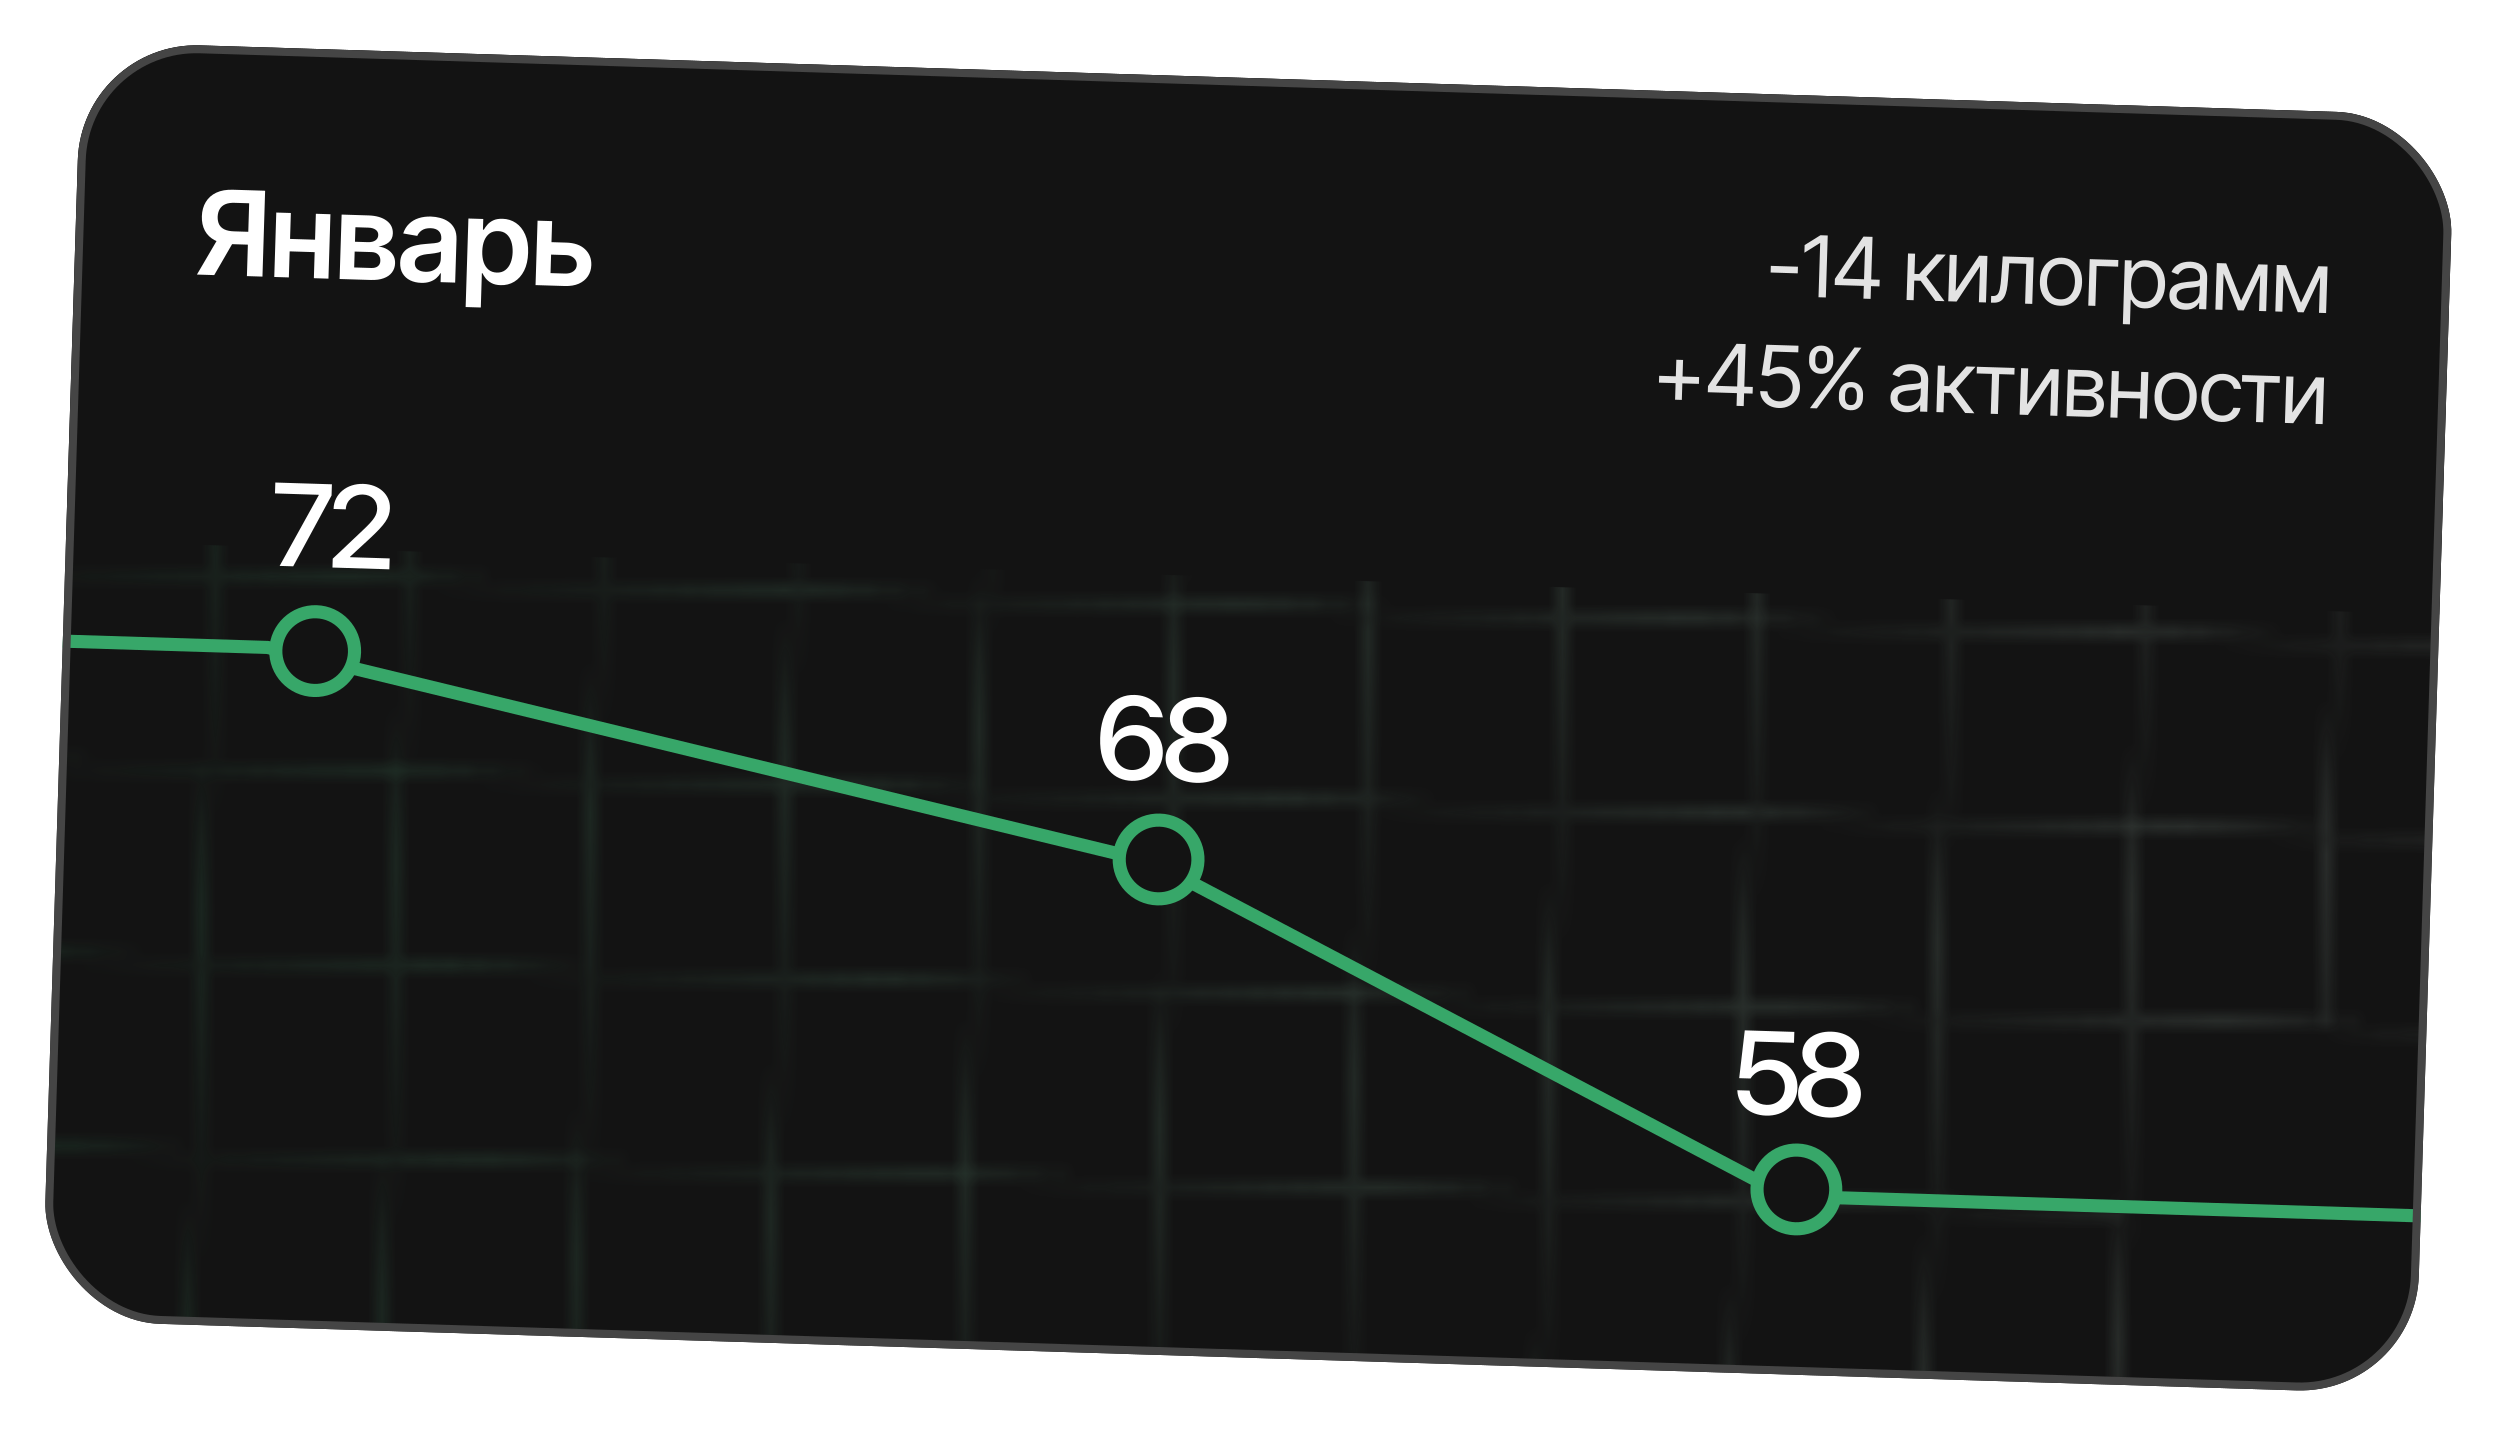
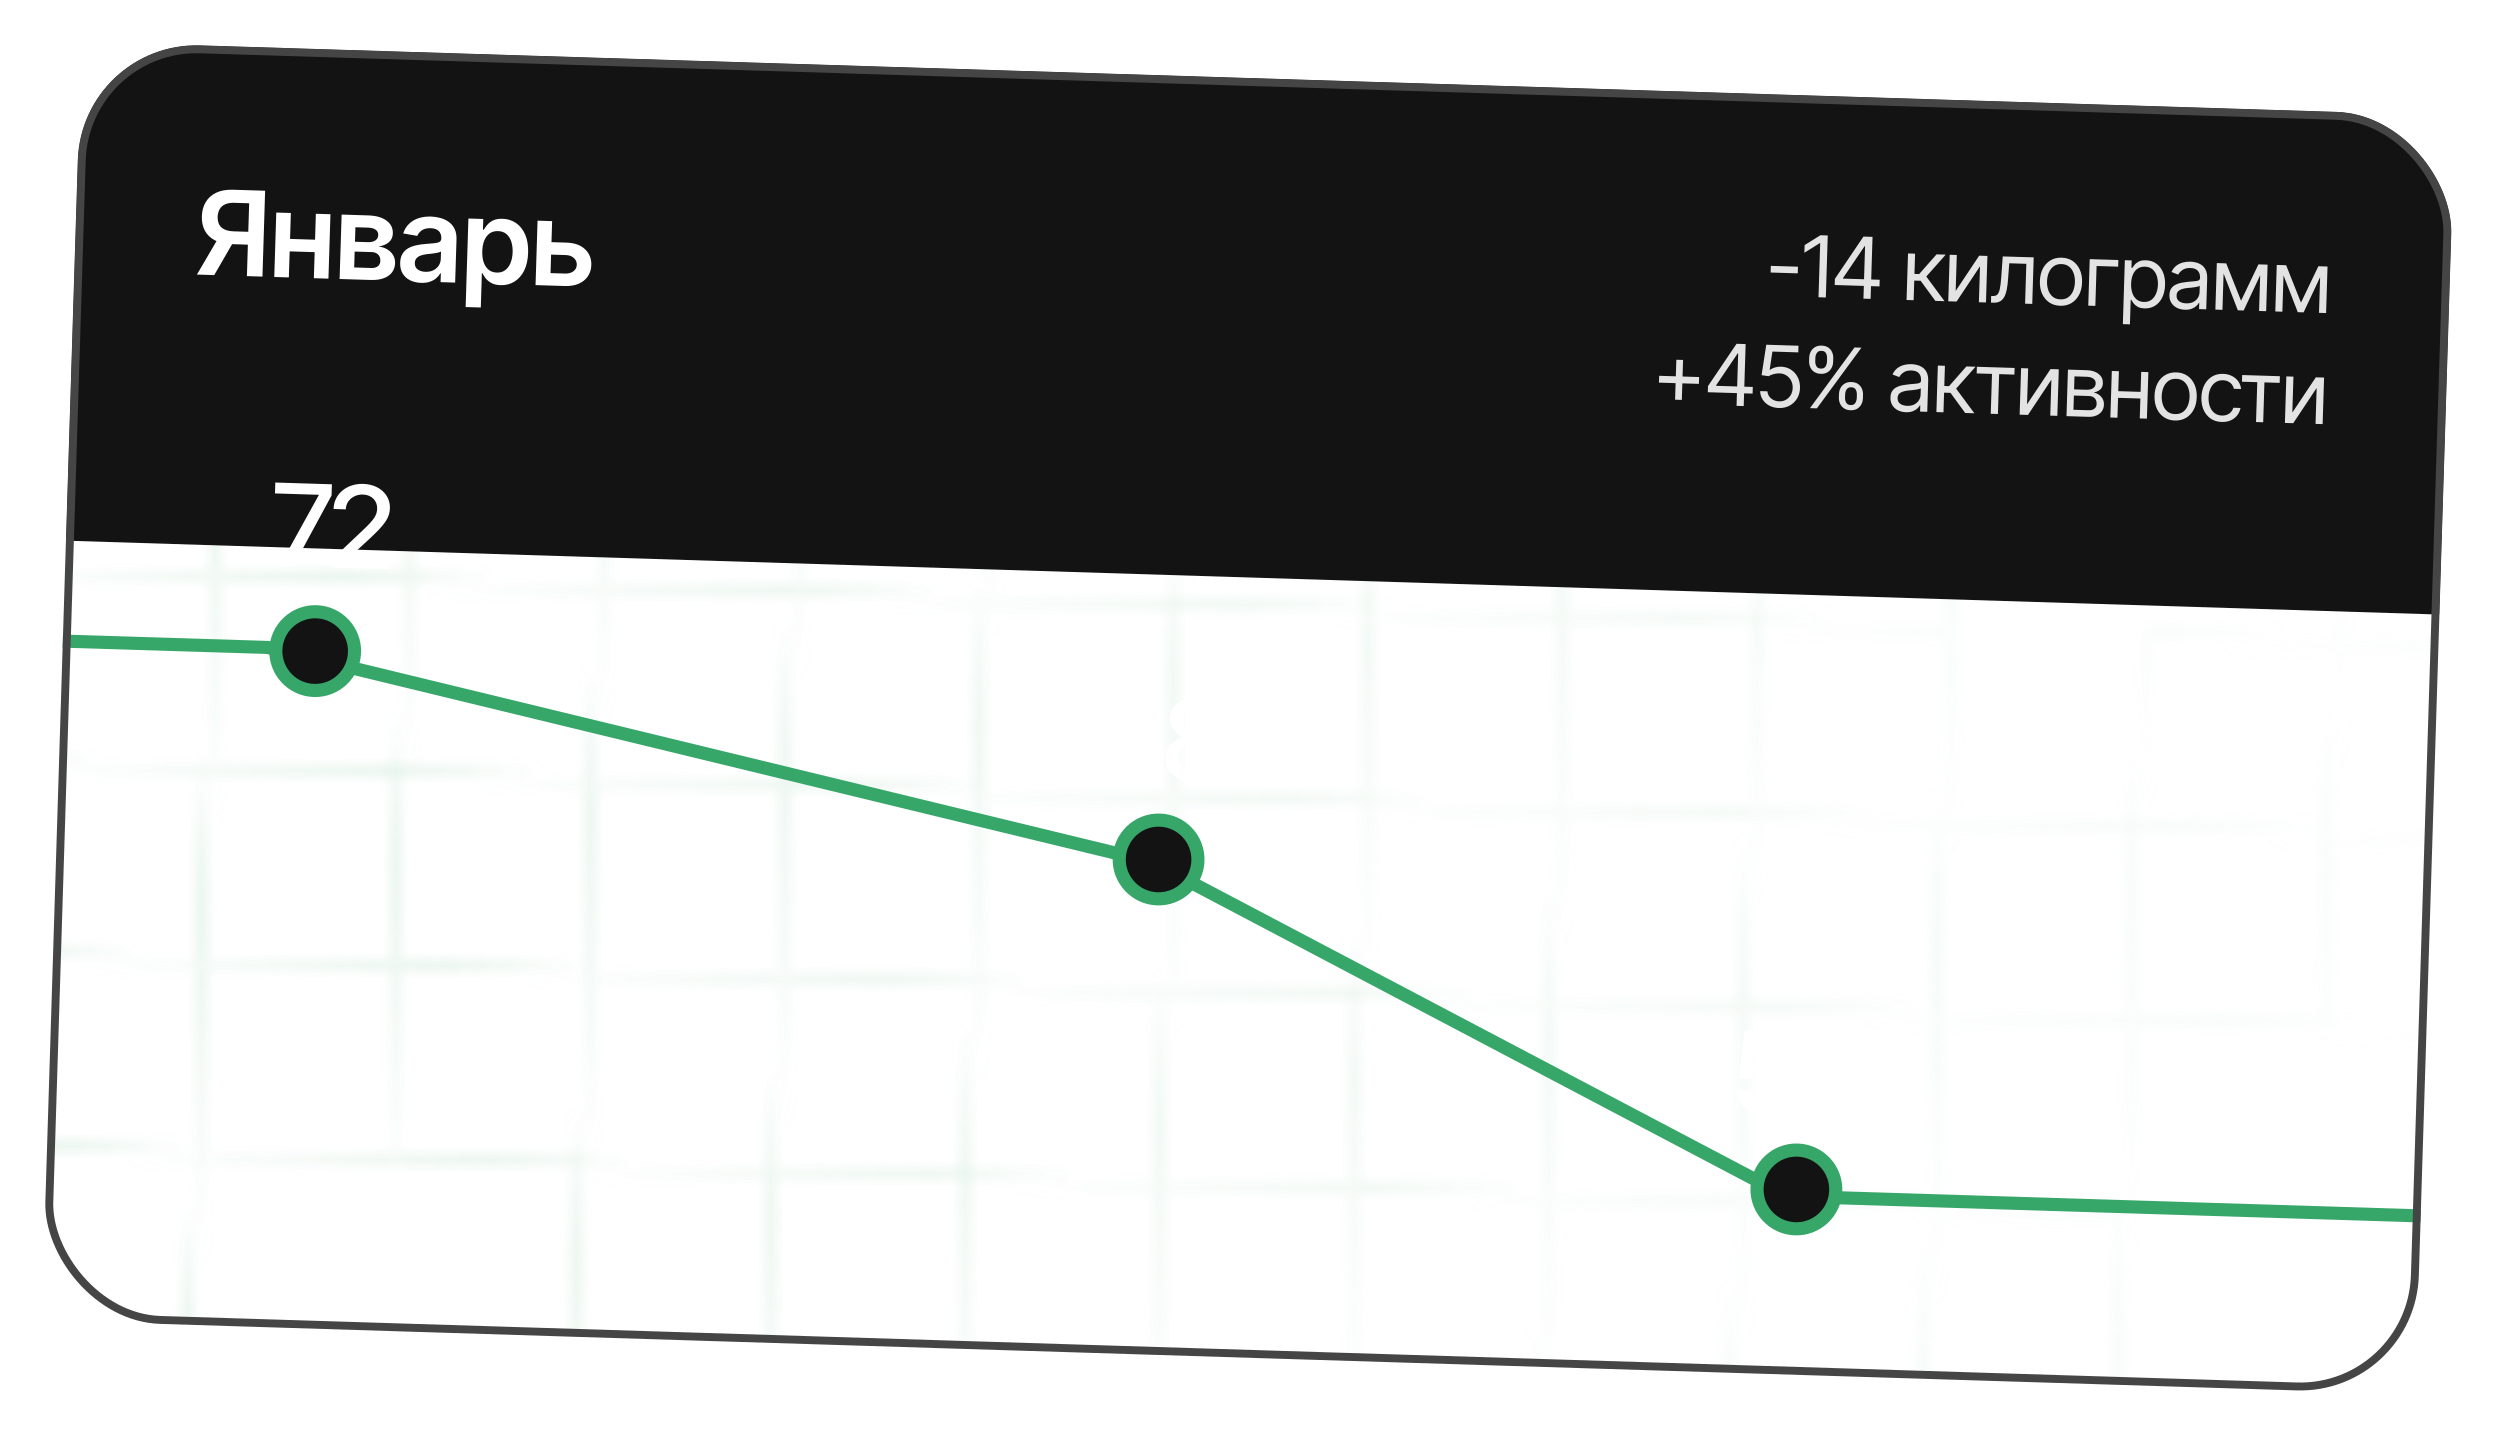
<svg xmlns="http://www.w3.org/2000/svg" width="180" height="103" viewBox="0 0 180 103" fill="none">
  <g filter="url(#filter0_d_4006_940)">
    <g clip-path="url(#clip0_4006_940)">
-       <rect x="5.866" y="3" width="170.973" height="92.099" rx="8.549" transform="rotate(1.783 5.866 3)" fill="#131313" />
      <g opacity="0.8">
        <mask id="mask0_4006_940" style="mask-type:alpha" maskUnits="userSpaceOnUse" x="-16" y="26" width="241" height="120">
          <mask id="path-3-inside-1_4006_940" fill="white">
            <path d="M180.454 102.26L166.57 101.827L167.002 87.943L180.886 88.375L180.454 102.26Z" />
          </mask>
          <path d="M180.454 102.26L180.449 102.433L180.622 102.439L180.628 102.265L180.454 102.26ZM180.454 102.26L180.46 102.086L166.575 101.654L166.57 101.827L166.564 102.001L180.449 102.433L180.454 102.26ZM180.886 88.375L180.713 88.37L180.281 102.254L180.454 102.26L180.628 102.265L181.06 88.381L180.886 88.375Z" fill="black" mask="url(#path-3-inside-1_4006_940)" />
          <mask id="path-5-inside-2_4006_940" fill="white">
            <path d="M166.57 101.827L152.685 101.395L153.118 87.511L167.002 87.943L166.57 101.827Z" />
          </mask>
          <path d="M166.57 101.827L166.575 101.654L152.691 101.222L152.685 101.395L152.68 101.569L166.564 102.001L166.57 101.827Z" fill="black" mask="url(#path-5-inside-2_4006_940)" />
          <mask id="path-7-inside-3_4006_940" fill="white">
            <path d="M152.686 101.395L138.801 100.963L139.233 87.079L153.118 87.511L152.686 101.395Z" />
          </mask>
          <path d="M152.686 101.395L152.68 101.569L152.854 101.574L152.859 101.401L152.686 101.395ZM152.686 101.395L152.691 101.222L138.806 100.789L138.801 100.963L138.796 101.136L152.68 101.569L152.686 101.395ZM153.118 87.511L152.944 87.505L152.512 101.39L152.686 101.395L152.859 101.401L153.291 87.516L153.118 87.511Z" fill="black" mask="url(#path-7-inside-3_4006_940)" />
          <mask id="path-9-inside-4_4006_940" fill="white">
            <path d="M138.801 100.963L124.916 100.531L125.349 86.646L139.233 87.078L138.801 100.963Z" />
          </mask>
          <path d="M138.801 100.963L138.795 101.136L138.969 101.142L138.974 100.968L138.801 100.963ZM138.801 100.963L138.806 100.789L124.922 100.357L124.916 100.531L124.911 100.704L138.795 101.136L138.801 100.963ZM139.233 87.078L139.059 87.073L138.627 100.957L138.801 100.963L138.974 100.968L139.407 87.084L139.233 87.078Z" fill="black" mask="url(#path-9-inside-4_4006_940)" />
          <mask id="path-11-inside-5_4006_940" fill="white">
            <path d="M180.886 88.375L167.002 87.943L167.434 74.058L181.318 74.491L180.886 88.375Z" />
          </mask>
          <path d="M181.318 74.491L181.145 74.485L180.713 88.37L180.886 88.375L181.06 88.38L181.492 74.496L181.318 74.491Z" fill="black" mask="url(#path-11-inside-5_4006_940)" />
          <mask id="path-13-inside-6_4006_940" fill="white">
            <path d="M153.118 87.511L139.233 87.078L139.665 73.194L153.55 73.626L153.118 87.511Z" />
          </mask>
          <path d="M153.118 87.511L153.112 87.684L153.286 87.69L153.291 87.516L153.118 87.511ZM153.118 87.511L153.123 87.337L139.239 86.905L139.233 87.078L139.228 87.252L153.112 87.684L153.118 87.511ZM153.55 73.626L153.376 73.621L152.944 87.505L153.118 87.511L153.291 87.516L153.723 73.632L153.55 73.626Z" fill="black" mask="url(#path-13-inside-6_4006_940)" />
          <mask id="path-15-inside-7_4006_940" fill="white">
            <path d="M139.233 87.078L125.348 86.646L125.781 72.762L139.665 73.194L139.233 87.078Z" />
          </mask>
          <path d="M139.233 87.078L139.228 87.252L139.401 87.257L139.406 87.084L139.233 87.078ZM139.233 87.078L139.238 86.905L125.354 86.472L125.348 86.646L125.343 86.82L139.228 87.252L139.233 87.078ZM139.665 73.194L139.492 73.188L139.059 87.073L139.233 87.078L139.406 87.084L139.839 73.199L139.665 73.194Z" fill="black" mask="url(#path-15-inside-7_4006_940)" />
          <mask id="path-17-inside-8_4006_940" fill="white">
            <path d="M181.751 60.606L167.866 60.174L168.299 46.29L182.183 46.722L181.751 60.606Z" />
          </mask>
          <path d="M181.751 60.606L181.746 60.78L181.919 60.785L181.925 60.612L181.751 60.606ZM181.751 60.606L181.756 60.433L167.872 60.001L167.866 60.174L167.861 60.348L181.746 60.78L181.751 60.606ZM182.183 46.722L182.01 46.716L181.577 60.601L181.751 60.606L181.925 60.612L182.357 46.727L182.183 46.722Z" fill="black" mask="url(#path-17-inside-8_4006_940)" />
          <mask id="path-19-inside-9_4006_940" fill="white">
            <path d="M167.867 60.174L153.982 59.742L154.414 45.857L168.299 46.289L167.867 60.174Z" />
          </mask>
          <path d="M167.867 60.174L167.861 60.348L168.035 60.353L168.04 60.179L167.867 60.174ZM167.867 60.174L167.872 60.001L153.988 59.568L153.982 59.742L153.977 59.915L167.861 60.348L167.867 60.174ZM168.299 46.289L168.125 46.284L167.693 60.169L167.867 60.174L168.04 60.179L168.473 46.295L168.299 46.289Z" fill="black" mask="url(#path-19-inside-9_4006_940)" />
          <mask id="path-21-inside-10_4006_940" fill="white">
            <path d="M153.982 59.742L140.097 59.309L140.53 45.425L154.414 45.857L153.982 59.742Z" />
          </mask>
          <path d="M153.982 59.742L153.977 59.915L154.15 59.921L154.155 59.747L153.982 59.742ZM153.982 59.742L153.987 59.568L140.103 59.136L140.097 59.309L140.092 59.483L153.977 59.915L153.982 59.742ZM154.414 45.857L154.241 45.852L153.808 59.736L153.982 59.742L154.155 59.747L154.588 45.863L154.414 45.857Z" fill="black" mask="url(#path-21-inside-10_4006_940)" />
          <mask id="path-23-inside-11_4006_940" fill="white">
            <path d="M140.098 59.309L126.213 58.877L126.645 44.993L140.53 45.425L140.098 59.309Z" />
          </mask>
          <path d="M140.098 59.309L140.092 59.483L140.266 59.488L140.271 59.315L140.098 59.309ZM140.098 59.309L140.103 59.136L126.219 58.704L126.213 58.877L126.208 59.051L140.092 59.483L140.098 59.309ZM140.53 45.425L140.356 45.42L139.924 59.304L140.098 59.309L140.271 59.315L140.703 45.43L140.53 45.425Z" fill="black" mask="url(#path-23-inside-11_4006_940)" />
          <mask id="path-25-inside-12_4006_940" fill="white">
            <path d="M124.484 114.415L110.599 113.983L111.032 100.099L124.916 100.531L124.484 114.415Z" />
          </mask>
          <path d="M124.484 114.415L124.478 114.589L124.652 114.594L124.657 114.421L124.484 114.415ZM124.484 114.415L124.489 114.242L110.605 113.81L110.599 113.983L110.594 114.157L124.478 114.589L124.484 114.415ZM124.916 100.531L124.743 100.525L124.31 114.41L124.484 114.415L124.657 114.421L125.09 100.536L124.916 100.531Z" fill="black" mask="url(#path-25-inside-12_4006_940)" />
          <mask id="path-27-inside-13_4006_940" fill="white">
            <path d="M126.213 58.877L112.329 58.445L112.761 44.56L126.646 44.993L126.213 58.877Z" />
          </mask>
          <path d="M126.213 58.877L126.208 59.051L126.382 59.056L126.387 58.883L126.213 58.877ZM126.213 58.877L126.219 58.704L112.334 58.271L112.329 58.445L112.323 58.619L126.208 59.051L126.213 58.877ZM126.646 44.993L126.472 44.987L126.04 58.872L126.213 58.877L126.387 58.883L126.819 44.998L126.646 44.993Z" fill="black" mask="url(#path-27-inside-13_4006_940)" />
          <mask id="path-29-inside-14_4006_940" fill="white">
            <path d="M124.917 100.531L111.032 100.098L111.464 86.214L125.349 86.646L124.917 100.531Z" />
          </mask>
          <path d="M124.917 100.531L124.911 100.704L125.085 100.71L125.09 100.536L124.917 100.531ZM124.917 100.531L124.922 100.357L111.037 99.925L111.032 100.098L111.027 100.272L124.911 100.704L124.917 100.531ZM125.349 86.646L125.175 86.641L124.743 100.525L124.917 100.531L125.09 100.536L125.522 86.652L125.349 86.646Z" fill="black" mask="url(#path-29-inside-14_4006_940)" />
          <mask id="path-31-inside-15_4006_940" fill="white">
            <path d="M125.349 86.646L111.464 86.214L111.896 72.329L125.781 72.762L125.349 86.646Z" />
          </mask>
          <path d="M125.349 86.646L125.343 86.82L125.517 86.825L125.522 86.651L125.349 86.646ZM125.349 86.646L125.354 86.472L111.47 86.04L111.464 86.214L111.459 86.387L125.343 86.82L125.349 86.646ZM125.781 72.762L125.607 72.756L125.175 86.641L125.349 86.646L125.522 86.651L125.954 72.767L125.781 72.762Z" fill="black" mask="url(#path-31-inside-15_4006_940)" />
          <mask id="path-33-inside-16_4006_940" fill="white">
            <path d="M125.781 72.762L111.896 72.33L112.329 58.445L126.213 58.877L125.781 72.762Z" />
          </mask>
          <path d="M125.781 72.762L125.775 72.935L125.949 72.941L125.954 72.767L125.781 72.762ZM125.781 72.762L125.786 72.588L111.902 72.156L111.896 72.33L111.891 72.503L125.775 72.935L125.781 72.762ZM126.213 58.877L126.039 58.872L125.607 72.756L125.781 72.762L125.954 72.767L126.387 58.883L126.213 58.877Z" fill="black" mask="url(#path-33-inside-16_4006_940)" />
          <mask id="path-35-inside-17_4006_940" fill="white">
            <path d="M110.6 113.983L96.715 113.551L97.147 99.666L111.032 100.099L110.6 113.983Z" />
          </mask>
          <path d="M110.6 113.983L110.594 114.157L110.768 114.162L110.773 113.988L110.6 113.983ZM110.6 113.983L110.605 113.81L96.721 113.377L96.715 113.551L96.71 113.724L110.594 114.157L110.6 113.983ZM111.032 100.099L110.858 100.093L110.426 113.978L110.6 113.983L110.773 113.988L111.205 100.104L111.032 100.099Z" fill="black" mask="url(#path-35-inside-17_4006_940)" />
          <mask id="path-37-inside-18_4006_940" fill="white">
            <path d="M112.329 58.445L98.444 58.013L98.876 44.128L112.761 44.56L112.329 58.445Z" />
          </mask>
          <path d="M112.329 58.445L112.323 58.619L112.497 58.624L112.502 58.45L112.329 58.445ZM112.329 58.445L112.334 58.272L98.45 57.839L98.444 58.013L98.439 58.186L112.323 58.619L112.329 58.445ZM112.761 44.56L112.587 44.555L112.155 58.44L112.329 58.445L112.502 58.45L112.934 44.566L112.761 44.56Z" fill="black" mask="url(#path-37-inside-18_4006_940)" />
          <mask id="path-39-inside-19_4006_940" fill="white">
            <path d="M182.183 46.722L168.299 46.289L168.731 32.405L182.615 32.837L182.183 46.722Z" />
          </mask>
          <path d="M182.183 46.722L182.178 46.895L182.351 46.901L182.357 46.727L182.183 46.722ZM182.183 46.722L182.189 46.548L168.304 46.116L168.299 46.289L168.293 46.463L182.178 46.895L182.183 46.722ZM182.615 32.837L182.442 32.832L182.01 46.716L182.183 46.722L182.357 46.727L182.789 32.843L182.615 32.837Z" fill="black" mask="url(#path-39-inside-19_4006_940)" />
          <mask id="path-41-inside-20_4006_940" fill="white">
            <path d="M168.299 46.289L154.414 45.857L154.847 31.973L168.731 32.405L168.299 46.289Z" />
          </mask>
          <path d="M168.299 46.289L168.293 46.463L168.467 46.468L168.472 46.295L168.299 46.289ZM168.299 46.289L168.304 46.116L154.42 45.684L154.414 45.857L154.409 46.031L168.293 46.463L168.299 46.289ZM168.731 32.405L168.558 32.399L168.125 46.284L168.299 46.289L168.472 46.295L168.905 32.41L168.731 32.405Z" fill="black" mask="url(#path-41-inside-20_4006_940)" />
          <mask id="path-43-inside-21_4006_940" fill="white">
-             <path d="M154.415 45.857L140.53 45.425L140.962 31.54L154.847 31.973L154.415 45.857Z" />
-           </mask>
+             </mask>
          <path d="M154.415 45.857L154.409 46.031L154.583 46.036L154.588 45.862L154.415 45.857ZM154.415 45.857L154.42 45.684L140.535 45.251L140.53 45.425L140.525 45.598L154.409 46.031L154.415 45.857ZM154.847 31.973L154.673 31.967L154.241 45.852L154.415 45.857L154.588 45.862L155.02 31.978L154.847 31.973Z" fill="black" mask="url(#path-43-inside-21_4006_940)" />
          <mask id="path-45-inside-22_4006_940" fill="white">
            <path d="M140.53 45.425L126.645 44.992L127.078 31.108L140.962 31.54L140.53 45.425Z" />
          </mask>
          <path d="M140.53 45.425L140.524 45.598L140.698 45.604L140.703 45.43L140.53 45.425ZM140.53 45.425L140.535 45.251L126.651 44.819L126.645 44.992L126.64 45.166L140.524 45.598L140.53 45.425ZM140.962 31.54L140.788 31.535L140.356 45.419L140.53 45.425L140.703 45.43L141.136 31.546L140.962 31.54Z" fill="black" mask="url(#path-45-inside-22_4006_940)" />
          <mask id="path-47-inside-23_4006_940" fill="white">
            <path d="M126.646 44.993L112.761 44.56L113.193 30.676L127.078 31.108L126.646 44.993Z" />
          </mask>
          <path d="M126.646 44.993L126.64 45.166L126.814 45.172L126.819 44.998L126.646 44.993ZM126.646 44.993L126.651 44.819L112.766 44.387L112.761 44.56L112.756 44.734L126.64 45.166L126.646 44.993ZM127.078 31.108L126.904 31.103L126.472 44.987L126.646 44.993L126.819 44.998L127.251 31.113L127.078 31.108Z" fill="black" mask="url(#path-47-inside-23_4006_940)" />
          <mask id="path-49-inside-24_4006_940" fill="white">
            <path d="M112.761 44.56L98.876 44.128L99.308 30.244L113.193 30.676L112.761 44.56Z" />
          </mask>
          <path d="M112.761 44.56L112.755 44.734L112.929 44.739L112.934 44.566L112.761 44.56ZM112.761 44.56L112.766 44.387L98.882 43.955L98.876 44.128L98.871 44.302L112.755 44.734L112.761 44.56ZM113.193 30.676L113.019 30.671L112.587 44.555L112.761 44.56L112.934 44.566L113.367 30.681L113.193 30.676Z" fill="black" mask="url(#path-49-inside-24_4006_940)" />
          <mask id="path-51-inside-25_4006_940" fill="white">
            <path d="M111.032 100.098L97.147 99.666L97.579 85.782L111.464 86.214L111.032 100.098Z" />
          </mask>
          <path d="M111.032 100.098L111.026 100.272L111.2 100.277L111.205 100.104L111.032 100.098ZM111.032 100.098L111.037 99.925L97.153 99.493L97.147 99.666L97.142 99.84L111.026 100.272L111.032 100.098ZM111.464 86.214L111.29 86.209L110.858 100.093L111.032 100.098L111.205 100.104L111.638 86.219L111.464 86.214Z" fill="black" mask="url(#path-51-inside-25_4006_940)" />
          <mask id="path-53-inside-26_4006_940" fill="white">
            <path d="M111.464 86.214L97.579 85.781L98.012 71.897L111.896 72.329L111.464 86.214Z" />
          </mask>
          <path d="M111.464 86.214L111.458 86.387L111.632 86.393L111.637 86.219L111.464 86.214ZM111.464 86.214L111.469 86.04L97.585 85.608L97.579 85.781L97.574 85.955L111.458 86.387L111.464 86.214ZM111.896 72.329L111.723 72.324L111.29 86.208L111.464 86.214L111.637 86.219L112.07 72.335L111.896 72.329Z" fill="black" mask="url(#path-53-inside-26_4006_940)" />
          <mask id="path-55-inside-27_4006_940" fill="white">
            <path d="M111.896 72.33L98.011 71.897L98.444 58.013L112.328 58.445L111.896 72.33Z" />
          </mask>
          <path d="M111.896 72.33L111.891 72.503L112.064 72.508L112.07 72.335L111.896 72.33ZM111.896 72.33L111.901 72.156L98.017 71.724L98.011 71.897L98.006 72.071L111.891 72.503L111.896 72.33ZM112.328 58.445L112.155 58.44L111.722 72.324L111.896 72.33L112.07 72.335L112.502 58.45L112.328 58.445Z" fill="black" mask="url(#path-55-inside-27_4006_940)" />
          <mask id="path-57-inside-28_4006_940" fill="white">
            <path d="M68.946 112.686L55.062 112.254L55.494 98.37L69.379 98.802L68.946 112.686Z" />
          </mask>
          <path d="M68.946 112.686L68.941 112.86L69.114 112.865L69.12 112.692L68.946 112.686ZM68.946 112.686L68.952 112.513L55.067 112.081L55.062 112.254L55.056 112.428L68.941 112.86L68.946 112.686ZM69.379 98.802L69.205 98.796L68.773 112.681L68.946 112.686L69.12 112.692L69.552 98.807L69.379 98.802Z" fill="black" mask="url(#path-57-inside-28_4006_940)" />
          <mask id="path-59-inside-29_4006_940" fill="white">
            <path d="M70.675 57.148L56.791 56.716L57.223 42.831L71.108 43.264L70.675 57.148Z" />
          </mask>
          <path d="M70.675 57.148L70.67 57.322L70.843 57.327L70.849 57.154L70.675 57.148ZM70.675 57.148L70.681 56.975L56.796 56.542L56.791 56.716L56.785 56.89L70.67 57.322L70.675 57.148ZM71.108 43.264L70.934 43.258L70.502 57.143L70.675 57.148L70.849 57.154L71.281 43.269L71.108 43.264Z" fill="black" mask="url(#path-59-inside-29_4006_940)" />
          <mask id="path-61-inside-30_4006_940" fill="white">
            <path d="M69.378 98.802L55.494 98.369L55.926 84.485L69.811 84.917L69.378 98.802Z" />
          </mask>
          <path d="M69.378 98.802L69.373 98.975L69.547 98.981L69.552 98.807L69.378 98.802ZM69.378 98.802L69.384 98.628L55.499 98.196L55.494 98.369L55.489 98.543L69.373 98.975L69.378 98.802ZM69.811 84.917L69.637 84.912L69.205 98.796L69.378 98.802L69.552 98.807L69.984 84.922L69.811 84.917Z" fill="black" mask="url(#path-61-inside-30_4006_940)" />
          <mask id="path-63-inside-31_4006_940" fill="white">
            <path d="M69.811 84.917L55.926 84.485L56.358 70.6L70.243 71.032L69.811 84.917Z" />
          </mask>
          <path d="M69.811 84.917L69.805 85.091L69.979 85.096L69.984 84.922L69.811 84.917ZM69.811 84.917L69.816 84.743L55.931 84.311L55.926 84.485L55.921 84.658L69.805 85.091L69.811 84.917ZM70.243 71.032L70.069 71.027L69.637 84.912L69.811 84.917L69.984 84.922L70.416 71.038L70.243 71.032Z" fill="black" mask="url(#path-63-inside-31_4006_940)" />
          <mask id="path-65-inside-32_4006_940" fill="white">
            <path d="M70.243 71.033L56.358 70.601L56.791 56.716L70.675 57.148L70.243 71.033Z" />
          </mask>
          <path d="M70.243 71.033L70.237 71.206L70.411 71.212L70.416 71.038L70.243 71.033ZM70.243 71.033L70.248 70.859L56.364 70.427L56.358 70.601L56.353 70.774L70.237 71.206L70.243 71.033ZM70.675 57.148L70.501 57.143L70.069 71.027L70.243 71.033L70.416 71.038L70.849 57.154L70.675 57.148Z" fill="black" mask="url(#path-65-inside-32_4006_940)" />
          <mask id="path-67-inside-33_4006_940" fill="white">
            <path d="M55.062 112.254L41.177 111.822L41.609 97.937L55.494 98.37L55.062 112.254Z" />
          </mask>
          <path d="M55.062 112.254L55.056 112.428L55.23 112.433L55.235 112.259L55.062 112.254ZM55.062 112.254L55.067 112.08L41.182 111.648L41.177 111.822L41.172 111.995L55.056 112.428L55.062 112.254ZM55.494 98.37L55.32 98.364L54.888 112.249L55.062 112.254L55.235 112.259L55.667 98.375L55.494 98.37Z" fill="black" mask="url(#path-67-inside-33_4006_940)" />
          <mask id="path-69-inside-34_4006_940" fill="white">
            <path d="M56.791 56.716L42.906 56.284L43.338 42.399L57.223 42.831L56.791 56.716Z" />
          </mask>
          <path d="M56.791 56.716L56.785 56.889L56.959 56.895L56.964 56.721L56.791 56.716ZM56.791 56.716L56.796 56.542L42.911 56.11L42.906 56.284L42.901 56.457L56.785 56.889L56.791 56.716ZM57.223 42.831L57.049 42.826L56.617 56.711L56.791 56.716L56.964 56.721L57.396 42.837L57.223 42.831Z" fill="black" mask="url(#path-69-inside-34_4006_940)" />
          <mask id="path-71-inside-35_4006_940" fill="white">
            <path d="M71.107 43.264L57.223 42.831L57.655 28.947L71.54 29.379L71.107 43.264Z" />
          </mask>
          <path d="M71.107 43.264L71.102 43.437L71.276 43.443L71.281 43.269L71.107 43.264ZM71.107 43.264L71.113 43.09L57.228 42.658L57.223 42.831L57.218 43.005L71.102 43.437L71.107 43.264ZM71.54 29.379L71.366 29.374L70.934 43.258L71.107 43.264L71.281 43.269L71.713 29.384L71.54 29.379Z" fill="black" mask="url(#path-71-inside-35_4006_940)" />
          <mask id="path-73-inside-36_4006_940" fill="white">
            <path d="M57.223 42.831L43.339 42.399L43.771 28.515L57.655 28.947L57.223 42.831Z" />
          </mask>
          <path d="M57.223 42.831L57.218 43.005L57.391 43.01L57.397 42.837L57.223 42.831ZM57.223 42.831L57.228 42.658L43.344 42.225L43.339 42.399L43.333 42.572L57.218 43.005L57.223 42.831ZM57.655 28.947L57.482 28.941L57.05 42.826L57.223 42.831L57.397 42.837L57.829 28.952L57.655 28.947Z" fill="black" mask="url(#path-73-inside-36_4006_940)" />
          <mask id="path-75-inside-37_4006_940" fill="white">
            <path d="M55.494 98.369L41.61 97.937L42.042 84.053L55.926 84.485L55.494 98.369Z" />
          </mask>
-           <path d="M55.494 98.369L55.489 98.543L55.662 98.548L55.668 98.375L55.494 98.369ZM55.494 98.369L55.499 98.196L41.615 97.764L41.61 97.937L41.604 98.111L55.489 98.543L55.494 98.369ZM55.926 84.485L55.753 84.48L55.321 98.364L55.494 98.369L55.668 98.375L56.1 84.49L55.926 84.485Z" fill="black" mask="url(#path-75-inside-37_4006_940)" />
+           <path d="M55.494 98.369L55.662 98.548L55.668 98.375L55.494 98.369ZM55.494 98.369L55.499 98.196L41.615 97.764L41.61 97.937L41.604 98.111L55.489 98.543L55.494 98.369ZM55.926 84.485L55.753 84.48L55.321 98.364L55.494 98.369L55.668 98.375L56.1 84.49L55.926 84.485Z" fill="black" mask="url(#path-75-inside-37_4006_940)" />
          <mask id="path-77-inside-38_4006_940" fill="white">
            <path d="M55.926 84.485L42.042 84.052L42.474 70.168L56.358 70.6L55.926 84.485Z" />
          </mask>
          <path d="M55.926 84.485L55.921 84.658L56.094 84.664L56.1 84.49L55.926 84.485ZM55.926 84.485L55.932 84.311L42.047 83.879L42.042 84.052L42.036 84.226L55.921 84.658L55.926 84.485ZM56.358 70.6L56.185 70.595L55.753 84.479L55.926 84.485L56.1 84.49L56.532 70.606L56.358 70.6Z" fill="black" mask="url(#path-77-inside-38_4006_940)" />
          <mask id="path-79-inside-39_4006_940" fill="white">
            <path d="M56.358 70.6L42.474 70.168L42.906 56.284L56.791 56.716L56.358 70.6Z" />
          </mask>
          <path d="M56.358 70.6L56.353 70.774L56.527 70.779L56.532 70.606L56.358 70.6ZM56.358 70.6L56.364 70.427L42.479 69.995L42.474 70.168L42.468 70.342L56.353 70.774L56.358 70.6ZM56.791 56.716L56.617 56.711L56.185 70.595L56.358 70.6L56.532 70.606L56.964 56.721L56.791 56.716Z" fill="black" mask="url(#path-79-inside-39_4006_940)" />
          <mask id="path-81-inside-40_4006_940" fill="white">
            <path d="M13.408 110.957L-0.476 110.525L-0.044 96.641L13.841 97.073L13.408 110.957Z" />
          </mask>
          <path d="M13.408 110.957L13.403 111.131L13.576 111.136L13.582 110.963L13.408 110.957ZM13.408 110.957L13.414 110.784L-0.471 110.351L-0.476 110.525L-0.482 110.699L13.403 111.131L13.408 110.957ZM13.841 97.073L13.667 97.067L13.235 110.952L13.408 110.957L13.582 110.963L14.014 97.078L13.841 97.073Z" fill="black" mask="url(#path-81-inside-40_4006_940)" />
          <mask id="path-83-inside-41_4006_940" fill="white">
            <path d="M15.137 55.419L1.253 54.987L1.685 41.102L15.569 41.535L15.137 55.419Z" />
          </mask>
          <path d="M15.137 55.419L15.132 55.593L15.305 55.598L15.311 55.425L15.137 55.419ZM15.137 55.419L15.143 55.246L1.258 54.813L1.253 54.987L1.247 55.16L15.132 55.593L15.137 55.419ZM15.569 41.535L15.396 41.529L14.964 55.414L15.137 55.419L15.311 55.425L15.743 41.54L15.569 41.535Z" fill="black" mask="url(#path-83-inside-41_4006_940)" />
          <mask id="path-85-inside-42_4006_940" fill="white">
            <path d="M13.84 97.073L-0.044 96.64L0.388 82.756L14.273 83.188L13.84 97.073Z" />
          </mask>
          <path d="M13.84 97.073L13.835 97.246L14.008 97.251L14.014 97.078L13.84 97.073ZM13.84 97.073L13.846 96.899L-0.039 96.467L-0.044 96.64L-0.05 96.814L13.835 97.246L13.84 97.073ZM14.273 83.188L14.099 83.183L13.667 97.067L13.84 97.073L14.014 97.078L14.446 83.194L14.273 83.188Z" fill="black" mask="url(#path-85-inside-42_4006_940)" />
          <mask id="path-87-inside-43_4006_940" fill="white">
            <path d="M14.273 83.188L0.388 82.756L0.82 68.871L14.705 69.303L14.273 83.188Z" />
          </mask>
          <path d="M14.273 83.188L14.267 83.362L14.441 83.367L14.446 83.193L14.273 83.188ZM14.273 83.188L14.278 83.014L0.393 82.582L0.388 82.756L0.383 82.929L14.267 83.362L14.273 83.188ZM14.705 69.303L14.531 69.298L14.099 83.183L14.273 83.188L14.446 83.193L14.878 69.309L14.705 69.303Z" fill="black" mask="url(#path-87-inside-43_4006_940)" />
          <mask id="path-89-inside-44_4006_940" fill="white">
            <path d="M14.705 69.304L0.821 68.871L1.253 54.987L15.137 55.419L14.705 69.304Z" />
          </mask>
          <path d="M14.705 69.304L14.7 69.477L14.873 69.483L14.879 69.309L14.705 69.304ZM14.705 69.304L14.71 69.13L0.826 68.698L0.821 68.871L0.815 69.045L14.7 69.477L14.705 69.304ZM15.137 55.419L14.964 55.414L14.531 69.298L14.705 69.304L14.879 69.309L15.311 55.425L15.137 55.419Z" fill="black" mask="url(#path-89-inside-44_4006_940)" />
          <mask id="path-91-inside-45_4006_940" fill="white">
            <path d="M15.569 41.535L1.685 41.102L2.117 27.218L16.002 27.65L15.569 41.535Z" />
          </mask>
          <path d="M15.569 41.535L15.564 41.708L15.738 41.713L15.743 41.54L15.569 41.535ZM15.569 41.535L15.575 41.361L1.69 40.929L1.685 41.102L1.679 41.276L15.564 41.708L15.569 41.535ZM16.002 27.65L15.828 27.645L15.396 41.529L15.569 41.535L15.743 41.54L16.175 27.655L16.002 27.65Z" fill="black" mask="url(#path-91-inside-45_4006_940)" />
          <mask id="path-93-inside-46_4006_940" fill="white">
            <path d="M41.177 111.822L27.292 111.39L27.724 97.505L41.609 97.937L41.177 111.822Z" />
          </mask>
          <path d="M41.177 111.822L41.171 111.995L41.345 112.001L41.35 111.827L41.177 111.822ZM41.177 111.822L41.182 111.648L27.298 111.216L27.292 111.39L27.287 111.563L41.171 111.995L41.177 111.822ZM41.609 97.937L41.435 97.932L41.003 111.816L41.177 111.822L41.35 111.827L41.783 97.943L41.609 97.937Z" fill="black" mask="url(#path-93-inside-46_4006_940)" />
          <mask id="path-95-inside-47_4006_940" fill="white">
            <path d="M42.906 56.284L29.022 55.851L29.454 41.967L43.339 42.399L42.906 56.284Z" />
          </mask>
          <path d="M42.906 56.284L42.901 56.457L43.074 56.463L43.08 56.289L42.906 56.284ZM42.906 56.284L42.912 56.11L29.027 55.678L29.022 55.851L29.016 56.025L42.901 56.457L42.906 56.284ZM43.339 42.399L43.165 42.394L42.733 56.278L42.906 56.284L43.08 56.289L43.512 42.405L43.339 42.399Z" fill="black" mask="url(#path-95-inside-47_4006_940)" />
          <mask id="path-97-inside-48_4006_940" fill="white">
            <path d="M41.609 97.937L27.725 97.505L28.157 83.62L42.042 84.053L41.609 97.937Z" />
          </mask>
          <path d="M41.609 97.937L41.604 98.111L41.778 98.116L41.783 97.942L41.609 97.937ZM41.609 97.937L41.615 97.764L27.73 97.331L27.725 97.505L27.72 97.678L41.604 98.111L41.609 97.937ZM42.042 84.053L41.868 84.047L41.436 97.932L41.609 97.937L41.783 97.942L42.215 84.058L42.042 84.053Z" fill="black" mask="url(#path-97-inside-48_4006_940)" />
          <mask id="path-99-inside-49_4006_940" fill="white">
            <path d="M42.041 84.052L28.157 83.62L28.589 69.736L42.474 70.168L42.041 84.052Z" />
          </mask>
          <path d="M42.041 84.052L42.036 84.226L42.21 84.231L42.215 84.058L42.041 84.052ZM42.041 84.052L42.047 83.879L28.162 83.447L28.157 83.62L28.152 83.794L42.036 84.226L42.041 84.052ZM42.474 70.168L42.3 70.163L41.868 84.047L42.041 84.052L42.215 84.058L42.647 70.173L42.474 70.168Z" fill="black" mask="url(#path-99-inside-49_4006_940)" />
          <mask id="path-101-inside-50_4006_940" fill="white">
            <path d="M42.474 70.168L28.589 69.736L29.021 55.852L42.906 56.284L42.474 70.168Z" />
          </mask>
          <path d="M42.474 70.168L42.468 70.342L42.642 70.347L42.647 70.174L42.474 70.168ZM42.474 70.168L42.479 69.995L28.595 69.562L28.589 69.736L28.584 69.91L42.468 70.342L42.474 70.168ZM42.906 56.284L42.732 56.278L42.3 70.163L42.474 70.168L42.647 70.174L43.079 56.289L42.906 56.284Z" fill="black" mask="url(#path-101-inside-50_4006_940)" />
          <mask id="path-103-inside-51_4006_940" fill="white">
            <path d="M27.293 111.389L13.408 110.957L13.84 97.073L27.725 97.505L27.293 111.389Z" />
          </mask>
          <path d="M27.293 111.389L27.287 111.563L27.461 111.568L27.466 111.395L27.293 111.389ZM27.293 111.389L27.298 111.216L13.413 110.784L13.408 110.957L13.403 111.131L27.287 111.563L27.293 111.389ZM27.725 97.505L27.551 97.5L27.119 111.384L27.293 111.389L27.466 111.395L27.898 97.51L27.725 97.505Z" fill="black" mask="url(#path-103-inside-51_4006_940)" />
          <mask id="path-105-inside-52_4006_940" fill="white">
            <path d="M29.021 55.851L15.137 55.419L15.569 41.535L29.454 41.967L29.021 55.851Z" />
          </mask>
          <path d="M29.021 55.851L29.016 56.025L29.19 56.03L29.195 55.857L29.021 55.851ZM29.021 55.851L29.027 55.678L15.142 55.246L15.137 55.419L15.132 55.593L29.016 56.025L29.021 55.851ZM29.454 41.967L29.28 41.962L28.848 55.846L29.021 55.851L29.195 55.857L29.627 41.972L29.454 41.967Z" fill="black" mask="url(#path-105-inside-52_4006_940)" />
          <mask id="path-107-inside-53_4006_940" fill="white">
            <path d="M43.338 42.399L29.454 41.967L29.886 28.082L43.771 28.515L43.338 42.399Z" />
          </mask>
          <path d="M43.338 42.399L43.333 42.573L43.507 42.578L43.512 42.404L43.338 42.399ZM43.338 42.399L43.344 42.225L29.459 41.793L29.454 41.967L29.448 42.14L43.333 42.573L43.338 42.399ZM43.771 28.515L43.597 28.509L43.165 42.394L43.338 42.399L43.512 42.404L43.944 28.52L43.771 28.515Z" fill="black" mask="url(#path-107-inside-53_4006_940)" />
          <mask id="path-109-inside-54_4006_940" fill="white">
            <path d="M29.454 41.967L15.57 41.535L16.002 27.65L29.886 28.082L29.454 41.967Z" />
          </mask>
          <path d="M29.454 41.967L29.449 42.14L29.622 42.146L29.628 41.972L29.454 41.967ZM29.454 41.967L29.459 41.793L15.575 41.361L15.57 41.535L15.564 41.708L29.449 42.14L29.454 41.967ZM29.886 28.082L29.713 28.077L29.28 41.961L29.454 41.967L29.628 41.972L30.06 28.088L29.886 28.082Z" fill="black" mask="url(#path-109-inside-54_4006_940)" />
          <mask id="path-111-inside-55_4006_940" fill="white">
-             <path d="M27.725 97.505L13.84 97.073L14.272 83.188L28.157 83.62L27.725 97.505Z" />
-           </mask>
+             </mask>
          <path d="M27.725 97.505L27.719 97.678L27.893 97.684L27.898 97.51L27.725 97.505ZM27.725 97.505L27.73 97.331L13.845 96.899L13.84 97.073L13.835 97.246L27.719 97.678L27.725 97.505ZM28.157 83.62L27.983 83.615L27.551 97.499L27.725 97.505L27.898 97.51L28.33 83.626L28.157 83.62Z" fill="black" mask="url(#path-111-inside-55_4006_940)" />
          <mask id="path-113-inside-56_4006_940" fill="white">
            <path d="M28.157 83.62L14.273 83.188L14.705 69.303L28.59 69.736L28.157 83.62Z" />
          </mask>
          <path d="M28.157 83.62L28.152 83.794L28.325 83.799L28.331 83.626L28.157 83.62ZM28.157 83.62L28.163 83.447L14.278 83.014L14.273 83.188L14.267 83.362L28.152 83.794L28.157 83.62ZM28.59 69.736L28.416 69.73L27.984 83.615L28.157 83.62L28.331 83.626L28.763 69.741L28.59 69.736Z" fill="black" mask="url(#path-113-inside-56_4006_940)" />
          <mask id="path-115-inside-57_4006_940" fill="white">
            <path d="M28.589 69.736L14.705 69.304L15.137 55.419L29.022 55.852L28.589 69.736Z" />
          </mask>
          <path d="M28.589 69.736L28.584 69.91L28.758 69.915L28.763 69.741L28.589 69.736ZM28.589 69.736L28.595 69.562L14.71 69.13L14.705 69.304L14.7 69.477L28.584 69.91L28.589 69.736ZM29.022 55.852L28.848 55.846L28.416 69.731L28.589 69.736L28.763 69.741L29.195 55.857L29.022 55.852Z" fill="black" mask="url(#path-115-inside-57_4006_940)" />
          <mask id="path-117-inside-58_4006_940" fill="white">
            <path d="M181.318 74.491L167.434 74.059L167.866 60.174L181.751 60.606L181.318 74.491Z" />
          </mask>
          <path d="M181.318 74.491L181.313 74.665L181.487 74.67L181.492 74.496L181.318 74.491ZM181.318 74.491L181.324 74.317L167.439 73.885L167.434 74.059L167.428 74.232L181.313 74.665L181.318 74.491ZM181.751 60.606L181.577 60.601L181.145 74.486L181.318 74.491L181.492 74.496L181.924 60.612L181.751 60.606Z" fill="black" mask="url(#path-117-inside-58_4006_940)" />
          <mask id="path-119-inside-59_4006_940" fill="white">
            <path d="M167.434 74.059L153.55 73.626L153.982 59.742L167.866 60.174L167.434 74.059Z" />
          </mask>
          <path d="M167.434 74.059L167.429 74.232L167.602 74.238L167.608 74.064L167.434 74.059ZM167.434 74.059L167.439 73.885L153.555 73.453L153.55 73.626L153.544 73.8L167.429 74.232L167.434 74.059ZM167.866 60.174L167.693 60.169L167.261 74.053L167.434 74.059L167.608 74.064L168.04 60.18L167.866 60.174Z" fill="black" mask="url(#path-119-inside-59_4006_940)" />
          <mask id="path-121-inside-60_4006_940" fill="white">
            <path d="M153.55 73.626L139.665 73.194L140.098 59.31L153.982 59.742L153.55 73.626Z" />
          </mask>
          <path d="M153.55 73.626L153.544 73.8L153.718 73.805L153.723 73.632L153.55 73.626ZM153.55 73.626L153.555 73.453L139.671 73.02L139.665 73.194L139.66 73.368L153.544 73.8L153.55 73.626ZM153.982 59.742L153.809 59.736L153.376 73.621L153.55 73.626L153.723 73.632L154.156 59.747L153.982 59.742Z" fill="black" mask="url(#path-121-inside-60_4006_940)" />
          <mask id="path-123-inside-61_4006_940" fill="white">
            <path d="M139.666 73.194L125.781 72.762L126.213 58.877L140.098 59.31L139.666 73.194Z" />
          </mask>
          <path d="M139.666 73.194L139.66 73.368L139.834 73.373L139.839 73.2L139.666 73.194ZM139.666 73.194L139.671 73.021L125.786 72.588L125.781 72.762L125.776 72.935L139.66 73.368L139.666 73.194ZM140.098 59.31L139.924 59.304L139.492 73.189L139.666 73.194L139.839 73.2L140.271 59.315L140.098 59.31Z" fill="black" mask="url(#path-123-inside-61_4006_940)" />
          <mask id="path-125-inside-62_4006_940" fill="white">
            <path d="M97.58 85.782L83.695 85.349L84.127 71.465L98.012 71.897L97.58 85.782Z" />
          </mask>
          <path d="M97.58 85.782L97.574 85.955L97.748 85.96L97.753 85.787L97.58 85.782ZM97.58 85.782L97.585 85.608L83.701 85.176L83.695 85.349L83.69 85.523L97.574 85.955L97.58 85.782ZM98.012 71.897L97.838 71.892L97.406 85.776L97.58 85.782L97.753 85.787L98.185 71.903L98.012 71.897Z" fill="black" mask="url(#path-125-inside-62_4006_940)" />
          <mask id="path-127-inside-63_4006_940" fill="white">
            <path d="M83.695 85.349L69.811 84.917L70.243 71.033L84.128 71.465L83.695 85.349Z" />
          </mask>
          <path d="M83.695 85.349L83.69 85.523L83.864 85.528L83.869 85.355L83.695 85.349ZM83.695 85.349L83.701 85.176L69.816 84.743L69.811 84.917L69.805 85.091L83.69 85.523L83.695 85.349ZM84.128 71.465L83.954 71.459L83.522 85.344L83.695 85.349L83.869 85.355L84.301 71.47L84.128 71.465Z" fill="black" mask="url(#path-127-inside-63_4006_940)" />
          <mask id="path-129-inside-64_4006_940" fill="white">
            <path d="M96.715 113.551L82.83 113.119L83.263 99.234L97.147 99.666L96.715 113.551Z" />
          </mask>
          <path d="M97.147 99.666L96.974 99.661L96.541 113.545L96.715 113.551L96.888 113.556L97.321 99.672L97.147 99.666Z" fill="black" mask="url(#path-129-inside-64_4006_940)" />
          <mask id="path-131-inside-65_4006_940" fill="white">
            <path d="M82.831 113.119L68.946 112.686L69.378 98.802L83.263 99.234L82.831 113.119Z" />
          </mask>
          <path d="M83.263 99.234L83.089 99.229L82.657 113.113L82.831 113.119L83.004 113.124L83.436 99.24L83.263 99.234Z" fill="black" mask="url(#path-131-inside-65_4006_940)" />
          <mask id="path-133-inside-66_4006_940" fill="white">
            <path d="M97.147 99.666L83.263 99.234L83.695 85.349L97.58 85.782L97.147 99.666Z" />
          </mask>
          <path d="M97.147 99.666L97.142 99.84L97.316 99.845L97.321 99.671L97.147 99.666ZM97.147 99.666L97.153 99.493L83.268 99.06L83.263 99.234L83.258 99.407L97.142 99.84L97.147 99.666ZM97.58 85.782L97.406 85.776L96.974 99.661L97.147 99.666L97.321 99.671L97.753 85.787L97.58 85.782Z" fill="black" mask="url(#path-133-inside-66_4006_940)" />
          <mask id="path-135-inside-67_4006_940" fill="white">
            <path d="M83.263 99.234L69.378 98.802L69.811 84.917L83.695 85.349L83.263 99.234Z" />
          </mask>
          <path d="M83.263 99.234L83.257 99.407L83.431 99.413L83.436 99.239L83.263 99.234ZM83.263 99.234L83.268 99.06L69.384 98.628L69.378 98.802L69.373 98.975L83.257 99.407L83.263 99.234ZM83.695 85.349L83.521 85.344L83.089 99.228L83.263 99.234L83.436 99.239L83.868 85.355L83.695 85.349Z" fill="black" mask="url(#path-135-inside-67_4006_940)" />
          <mask id="path-137-inside-68_4006_940" fill="white">
            <path d="M98.444 58.013L84.559 57.58L84.992 43.696L98.876 44.128L98.444 58.013Z" />
          </mask>
          <path d="M98.444 58.013L98.438 58.186L98.612 58.192L98.617 58.018L98.444 58.013ZM98.444 58.013L98.449 57.839L84.565 57.407L84.559 57.58L84.554 57.754L98.438 58.186L98.444 58.013ZM98.876 44.128L98.703 44.123L98.27 58.007L98.444 58.013L98.617 58.018L99.05 44.134L98.876 44.128Z" fill="black" mask="url(#path-137-inside-68_4006_940)" />
          <mask id="path-139-inside-69_4006_940" fill="white">
            <path d="M84.56 57.58L70.675 57.148L71.107 43.264L84.992 43.696L84.56 57.58Z" />
          </mask>
          <path d="M84.56 57.58L84.554 57.754L84.728 57.759L84.733 57.586L84.56 57.58ZM84.56 57.58L84.565 57.407L70.68 56.975L70.675 57.148L70.67 57.322L84.554 57.754L84.56 57.58ZM84.992 43.696L84.818 43.691L84.386 57.575L84.56 57.58L84.733 57.586L85.165 43.701L84.992 43.696Z" fill="black" mask="url(#path-139-inside-69_4006_940)" />
          <mask id="path-141-inside-70_4006_940" fill="white">
            <path d="M98.876 44.128L84.992 43.696L85.424 29.811L99.309 30.244L98.876 44.128Z" />
          </mask>
          <path d="M98.876 44.128L98.871 44.302L99.045 44.307L99.05 44.133L98.876 44.128ZM98.876 44.128L98.882 43.955L84.997 43.522L84.992 43.696L84.987 43.869L98.871 44.302L98.876 44.128ZM99.309 30.244L99.135 30.238L98.703 44.123L98.876 44.128L99.05 44.133L99.482 30.249L99.309 30.244Z" fill="black" mask="url(#path-141-inside-70_4006_940)" />
          <mask id="path-143-inside-71_4006_940" fill="white">
            <path d="M84.992 43.696L71.107 43.264L71.54 29.379L85.424 29.811L84.992 43.696Z" />
          </mask>
          <path d="M84.992 43.696L84.986 43.869L85.16 43.875L85.165 43.701L84.992 43.696ZM84.992 43.696L84.997 43.522L71.113 43.09L71.107 43.264L71.102 43.437L84.986 43.869L84.992 43.696ZM85.424 29.811L85.25 29.806L84.818 43.69L84.992 43.696L85.165 43.701L85.597 29.817L85.424 29.811Z" fill="black" mask="url(#path-143-inside-71_4006_940)" />
          <mask id="path-145-inside-72_4006_940" fill="white">
            <path d="M98.012 71.897L84.127 71.465L84.559 57.581L98.444 58.013L98.012 71.897Z" />
          </mask>
          <path d="M98.012 71.897L98.006 72.071L98.18 72.076L98.185 71.903L98.012 71.897ZM98.012 71.897L98.017 71.724L84.133 71.291L84.127 71.465L84.122 71.639L98.006 72.071L98.012 71.897ZM98.444 58.013L98.27 58.008L97.838 71.892L98.012 71.897L98.185 71.903L98.618 58.018L98.444 58.013Z" fill="black" mask="url(#path-145-inside-72_4006_940)" />
          <mask id="path-147-inside-73_4006_940" fill="white">
            <path d="M84.127 71.465L70.243 71.033L70.675 57.148L84.56 57.581L84.127 71.465Z" />
          </mask>
          <path d="M84.127 71.465L84.122 71.639L84.296 71.644L84.301 71.47L84.127 71.465ZM84.127 71.465L84.133 71.291L70.248 70.859L70.243 71.033L70.238 71.206L84.122 71.639L84.127 71.465ZM84.56 57.581L84.386 57.575L83.954 71.46L84.127 71.465L84.301 71.47L84.733 57.586L84.56 57.581Z" fill="black" mask="url(#path-147-inside-73_4006_940)" />
        </mask>
        <g mask="url(#mask0_4006_940)">
          <rect x="220.811" y="145.21" width="236.15" height="111.13" transform="rotate(-178.217 220.811 145.21)" fill="url(#paint0_linear_4006_940)" fill-opacity="0.5" />
        </g>
      </g>
      <g filter="url(#filter1_f_4006_940)">
        <rect x="5.995" y="-1.142" width="211.222" height="40.09" transform="rotate(1.783 5.995 -1.142)" fill="#131313" />
      </g>
      <g clip-path="url(#clip1_4006_940)">
        <path d="M4.522 46.159L19.264 46.617L82.965 62.067L128.633 86.125L174.146 87.542" stroke="#37A769" stroke-width="0.945" stroke-linecap="round" />
        <circle cx="2.361" cy="2.361" r="2.834" transform="matrix(-1 -0.031 -0.031 1 25.126 44.592)" fill="#131313" stroke="#37A769" stroke-width="0.945" />
        <circle cx="2.361" cy="2.361" r="2.834" transform="matrix(-1 -0.031 -0.031 1 85.852 59.595)" fill="#131313" stroke="#37A769" stroke-width="0.945" />
        <circle cx="2.361" cy="2.361" r="2.834" transform="matrix(-1 -0.031 -0.031 1 131.774 83.352)" fill="#131313" stroke="#37A769" stroke-width="0.945" />
      </g>
      <path d="M81.471 56.221C80.246 56.183 79.144 55.297 79.212 53.144L79.212 53.136C79.274 51.14 80.203 49.989 81.7 50.036C82.767 50.069 83.549 50.704 83.712 51.602L83.722 51.652L82.789 51.623L82.778 51.581C82.622 51.128 82.24 50.834 81.668 50.816C80.639 50.784 80.189 51.763 80.115 52.948C80.109 53.002 80.107 53.056 80.106 53.11L80.126 53.11C80.379 52.578 80.998 52.174 81.812 52.199C82.957 52.235 83.757 53.095 83.721 54.227L83.721 54.236C83.684 55.431 82.732 56.261 81.471 56.221ZM80.256 54.132C80.234 54.841 80.773 55.419 81.482 55.441C82.192 55.463 82.773 54.929 82.795 54.232L82.795 54.223C82.818 53.501 82.303 52.97 81.572 52.948C80.846 52.925 80.279 53.418 80.257 54.128L80.256 54.132ZM86.132 56.366C84.809 56.325 83.893 55.587 83.925 54.574L83.925 54.566C83.949 53.811 84.511 53.23 85.296 53.084L85.297 53.064C84.635 52.852 84.215 52.34 84.234 51.706L84.235 51.697C84.263 50.785 85.134 50.143 86.325 50.18C87.516 50.217 88.35 50.912 88.321 51.825L88.321 51.833C88.301 52.468 87.85 52.952 87.176 53.122L87.176 53.143C87.95 53.337 88.471 53.952 88.448 54.707L88.447 54.715C88.416 55.727 87.46 56.408 86.132 56.366ZM86.244 52.782C86.912 52.802 87.381 52.431 87.397 51.887L87.398 51.879C87.415 51.331 86.966 50.935 86.302 50.914C85.638 50.894 85.17 51.261 85.153 51.809L85.153 51.817C85.136 52.361 85.58 52.761 86.244 52.782ZM86.156 55.624C86.919 55.648 87.476 55.229 87.495 54.623L87.495 54.615C87.514 54.005 86.989 53.548 86.221 53.524C85.454 53.5 84.9 53.923 84.881 54.533L84.881 54.542C84.862 55.147 85.392 55.6 86.156 55.624Z" fill="white" />
      <path d="M20.134 40.745L22.955 35.645L22.956 35.625L19.798 35.526L19.823 34.742L23.897 34.869L23.872 35.674L21.109 40.775L20.134 40.745ZM23.937 40.863L23.957 40.224L26.131 38.17C26.952 37.398 27.14 37.088 27.155 36.623L27.155 36.615C27.169 36.047 26.75 35.627 26.144 35.608C25.443 35.586 24.926 36.043 24.899 36.649L24.898 36.674L24.019 36.646L24.019 36.621C24.053 35.551 24.986 34.803 26.156 34.84C27.305 34.876 28.104 35.623 28.074 36.59L28.074 36.598C28.052 37.283 27.718 37.758 26.61 38.787L25.207 40.081L25.206 40.118L28.057 40.207L28.032 40.991L23.937 40.863Z" fill="white" />
      <path d="M127.152 80.325C125.953 80.287 125.142 79.535 125.09 78.545L125.087 78.496L125.975 78.523L125.978 78.556C126.04 79.098 126.517 79.528 127.185 79.549C127.94 79.573 128.483 79.066 128.506 78.324L128.507 78.315C128.525 77.581 128.015 77.046 127.272 77.023C126.903 77.011 126.58 77.109 126.332 77.317C126.217 77.409 126.118 77.522 126.035 77.653L125.222 77.627L125.624 74.185L129.192 74.296L129.168 75.08L126.351 74.992L126.109 76.883L126.13 76.883C126.412 76.489 126.917 76.276 127.506 76.295C128.651 76.331 129.451 77.182 129.416 78.327L129.415 78.335C129.378 79.551 128.443 80.365 127.152 80.325ZM131.669 80.466C130.346 80.424 129.43 79.686 129.462 78.673L129.462 78.665C129.485 77.91 130.048 77.329 130.833 77.183L130.833 77.163C130.171 76.951 129.751 76.439 129.771 75.805L129.771 75.796C129.8 74.884 130.671 74.242 131.862 74.279C133.053 74.316 133.887 75.011 133.858 75.924L133.858 75.932C133.838 76.567 133.387 77.051 132.713 77.221L132.712 77.242C133.487 77.436 134.008 78.051 133.984 78.806L133.984 78.814C133.953 79.826 132.997 80.507 131.669 80.466ZM131.781 76.881C132.449 76.901 132.917 76.53 132.934 75.986L132.934 75.978C132.951 75.43 132.503 75.034 131.839 75.014C131.175 74.993 130.707 75.36 130.69 75.908L130.69 75.916C130.673 76.46 131.117 76.86 131.781 76.881ZM131.692 79.723C132.456 79.746 133.013 79.328 133.032 78.722L133.032 78.714C133.051 78.104 132.525 77.647 131.758 77.623C130.99 77.599 130.437 78.022 130.418 78.632L130.418 78.641C130.399 79.246 130.929 79.699 131.692 79.723Z" fill="white" />
      <path d="M18.897 19.915L17.777 19.88L17.94 14.636L16.919 14.604C16.64 14.592 16.409 14.626 16.227 14.703C16.047 14.78 15.912 14.896 15.821 15.052C15.731 15.204 15.681 15.389 15.671 15.607C15.667 15.826 15.704 16.013 15.782 16.168C15.864 16.32 15.991 16.437 16.166 16.52C16.343 16.603 16.57 16.649 16.847 16.657L18.349 16.704L18.32 17.63L16.665 17.578C16.192 17.563 15.794 17.472 15.473 17.304C15.151 17.136 14.911 16.904 14.751 16.609C14.594 16.313 14.522 15.968 14.534 15.572C14.546 15.179 14.64 14.838 14.815 14.547C14.991 14.253 15.243 14.028 15.571 13.873C15.9 13.717 16.301 13.646 16.774 13.661L19.089 13.733L18.897 19.915ZM15.793 17.011L17.017 17.049L15.424 19.807L14.179 19.768L15.793 17.011ZM23.012 17.269L22.984 18.165L20.523 18.088L20.551 17.192L23.012 17.269ZM20.942 15.335L20.797 19.974L19.747 19.942L19.892 15.303L20.942 15.335ZM23.792 15.424L23.648 20.063L22.598 20.03L22.742 15.392L23.792 15.424ZM24.452 20.088L24.597 15.449L26.543 15.51C27.09 15.53 27.52 15.655 27.831 15.886C28.145 16.115 28.296 16.424 28.284 16.814C28.276 17.077 28.179 17.287 27.994 17.445C27.809 17.6 27.563 17.701 27.254 17.75C27.494 17.777 27.703 17.846 27.883 17.956C28.065 18.064 28.206 18.203 28.306 18.372C28.406 18.541 28.452 18.735 28.446 18.954C28.438 19.208 28.363 19.429 28.221 19.616C28.083 19.8 27.885 19.939 27.627 20.033C27.372 20.128 27.062 20.169 26.697 20.158L24.452 20.088ZM25.5 19.257L26.724 19.295C26.926 19.304 27.085 19.263 27.201 19.173C27.32 19.079 27.381 18.95 27.384 18.784C27.392 18.593 27.34 18.442 27.227 18.33C27.117 18.216 26.962 18.156 26.76 18.15L25.536 18.112L25.5 19.257ZM25.558 17.406L26.504 17.436C26.725 17.44 26.901 17.397 27.031 17.307C27.161 17.217 27.229 17.09 27.234 16.927C27.239 16.764 27.178 16.636 27.05 16.543C26.923 16.448 26.745 16.397 26.515 16.39L25.59 16.361L25.558 17.406ZM30.325 20.366C30.029 20.357 29.765 20.296 29.533 20.184C29.301 20.069 29.121 19.905 28.992 19.694C28.863 19.482 28.803 19.224 28.812 18.92C28.82 18.66 28.875 18.445 28.977 18.277C29.08 18.108 29.215 17.976 29.384 17.878C29.556 17.781 29.748 17.71 29.96 17.664C30.172 17.615 30.39 17.583 30.615 17.568C30.89 17.546 31.112 17.527 31.282 17.51C31.451 17.493 31.574 17.461 31.65 17.413C31.729 17.366 31.77 17.29 31.773 17.184L31.774 17.164C31.781 16.94 31.72 16.763 31.591 16.635C31.462 16.506 31.27 16.438 31.016 16.43C30.748 16.422 30.533 16.473 30.372 16.584C30.213 16.696 30.104 16.829 30.044 16.985L29.032 16.808C29.121 16.529 29.261 16.298 29.452 16.116C29.643 15.93 29.873 15.795 30.141 15.709C30.413 15.621 30.71 15.582 31.034 15.592C31.255 15.598 31.476 15.632 31.695 15.691C31.915 15.748 32.116 15.84 32.297 15.967C32.479 16.095 32.622 16.263 32.726 16.471C32.83 16.679 32.877 16.936 32.868 17.244L32.771 20.347L31.722 20.314L31.741 19.675L31.708 19.674C31.638 19.799 31.54 19.917 31.415 20.026C31.293 20.133 31.14 20.219 30.958 20.282C30.779 20.346 30.568 20.374 30.325 20.366ZM30.628 19.57C30.849 19.577 31.041 19.54 31.204 19.459C31.367 19.376 31.495 19.264 31.588 19.122C31.681 18.979 31.731 18.821 31.736 18.649L31.753 18.106C31.716 18.132 31.657 18.157 31.576 18.179C31.495 18.199 31.403 18.217 31.3 18.233C31.198 18.249 31.096 18.263 30.996 18.273C30.899 18.284 30.814 18.293 30.742 18.299C30.578 18.316 30.43 18.349 30.299 18.397C30.17 18.443 30.067 18.509 29.989 18.595C29.912 18.681 29.871 18.795 29.866 18.936C29.86 19.138 29.929 19.292 30.072 19.399C30.216 19.506 30.401 19.563 30.628 19.57ZM33.526 22.107L33.725 15.733L34.795 15.767L34.771 16.534L34.838 16.537C34.897 16.428 34.979 16.311 35.085 16.187C35.192 16.06 35.334 15.954 35.511 15.868C35.691 15.782 35.917 15.744 36.191 15.752C36.548 15.763 36.867 15.865 37.149 16.056C37.431 16.248 37.651 16.523 37.809 16.882C37.969 17.242 38.042 17.68 38.025 18.197C38.01 18.706 37.913 19.137 37.736 19.488C37.559 19.84 37.322 20.105 37.026 20.284C36.733 20.461 36.403 20.543 36.038 20.532C35.775 20.524 35.557 20.473 35.383 20.378C35.211 20.282 35.074 20.169 34.969 20.042C34.868 19.911 34.792 19.788 34.74 19.673L34.694 19.672L34.618 22.14L33.526 22.107ZM35.767 19.626C36.008 19.634 36.211 19.575 36.375 19.45C36.542 19.325 36.671 19.151 36.761 18.926C36.851 18.702 36.901 18.446 36.91 18.158C36.918 17.871 36.885 17.614 36.809 17.387C36.733 17.16 36.617 16.981 36.46 16.849C36.304 16.716 36.104 16.646 35.86 16.639C35.625 16.632 35.424 16.686 35.257 16.803C35.093 16.92 34.965 17.089 34.872 17.31C34.782 17.529 34.732 17.789 34.723 18.09C34.714 18.389 34.747 18.653 34.823 18.883C34.902 19.109 35.021 19.289 35.18 19.421C35.339 19.551 35.535 19.619 35.767 19.626ZM39.399 17.426L40.764 17.468C41.353 17.484 41.805 17.642 42.12 17.943C42.438 18.241 42.589 18.622 42.575 19.087C42.565 19.391 42.483 19.658 42.329 19.889C42.175 20.119 41.958 20.298 41.677 20.425C41.397 20.549 41.06 20.605 40.667 20.593L38.559 20.527L38.704 15.889L39.753 15.921L39.637 19.664L40.695 19.697C40.93 19.704 41.126 19.651 41.281 19.536C41.44 19.419 41.522 19.264 41.528 19.07C41.535 18.869 41.462 18.702 41.311 18.57C41.163 18.438 40.972 18.369 40.736 18.365L39.371 18.322L39.399 17.426Z" fill="white" />
      <path opacity="0.88" d="M129.453 19.202L129.438 19.682L127.484 19.621L127.499 19.142L129.453 19.202ZM131.598 16.954L131.459 21.418L130.932 21.402L131.053 17.506L131.023 17.506L129.916 18.197L129.933 17.646L131.071 16.937L131.598 16.954ZM132.099 20.52L132.113 20.077L134.169 17.034L134.493 17.044L134.471 17.733L134.25 17.726L132.696 20.023L132.695 20.059L135.338 20.142L135.323 20.621L132.099 20.52ZM134.168 21.503L134.201 20.454L134.207 20.244L134.307 17.038L134.822 17.054L134.683 21.519L134.168 21.503ZM137.272 21.599L137.377 18.249L137.886 18.265L137.841 19.721L138.182 19.732L139.432 18.313L140.092 18.334L138.693 19.91L140.005 21.684L139.346 21.664L138.287 20.215L137.826 20.201L137.782 21.615L137.272 21.599ZM140.808 20.948L142.501 18.409L143.094 18.427L142.99 21.777L142.48 21.762L142.561 19.172L140.874 21.712L140.275 21.693L140.379 18.343L140.889 18.359L140.808 20.948ZM143.349 21.789L143.364 21.309L143.484 21.313C143.62 21.317 143.727 21.284 143.805 21.212C143.884 21.138 143.944 21.002 143.986 20.804C144.03 20.605 144.065 20.319 144.091 19.946L144.197 18.462L146.426 18.531L146.322 21.881L145.807 21.865L145.896 18.994L144.667 18.956L144.576 20.153C144.556 20.426 144.524 20.667 144.482 20.876C144.439 21.083 144.378 21.256 144.298 21.395C144.219 21.533 144.117 21.636 143.991 21.704C143.865 21.77 143.709 21.8 143.523 21.794L143.349 21.789ZM148.334 22.016C148.032 22.006 147.769 21.926 147.546 21.775C147.323 21.624 147.151 21.417 147.032 21.153C146.914 20.89 146.86 20.586 146.871 20.243C146.882 19.893 146.954 19.59 147.088 19.334C147.224 19.077 147.408 18.88 147.641 18.743C147.873 18.606 148.14 18.542 148.441 18.552C148.745 18.561 149.008 18.641 149.232 18.792C149.455 18.943 149.626 19.151 149.746 19.417C149.866 19.681 149.92 19.988 149.909 20.337C149.899 20.681 149.825 20.98 149.69 21.236C149.554 21.492 149.37 21.688 149.137 21.825C148.905 21.962 148.637 22.025 148.334 22.016ZM148.348 21.554C148.58 21.561 148.771 21.509 148.923 21.395C149.074 21.282 149.189 21.131 149.267 20.941C149.345 20.75 149.387 20.543 149.394 20.321C149.401 20.095 149.372 19.884 149.306 19.689C149.24 19.492 149.135 19.333 148.991 19.211C148.847 19.086 148.659 19.02 148.427 19.013C148.199 19.006 148.01 19.06 147.858 19.175C147.707 19.289 147.592 19.441 147.514 19.633C147.436 19.824 147.393 20.033 147.386 20.259C147.379 20.48 147.409 20.689 147.475 20.885C147.541 21.079 147.646 21.238 147.79 21.36C147.934 21.482 148.12 21.547 148.348 21.554ZM152.521 18.721L152.506 19.2L150.954 19.152L150.865 22.023L150.355 22.007L150.46 18.657L152.521 18.721ZM152.846 23.338L152.989 18.735L153.48 18.751L153.464 19.284L153.524 19.286C153.563 19.229 153.619 19.157 153.689 19.069C153.76 18.979 153.861 18.9 153.991 18.832C154.121 18.765 154.295 18.734 154.512 18.741C154.794 18.75 155.04 18.828 155.249 18.977C155.458 19.123 155.619 19.328 155.731 19.591C155.844 19.853 155.896 20.16 155.885 20.511C155.874 20.865 155.804 21.171 155.676 21.428C155.549 21.684 155.375 21.88 155.157 22.015C154.939 22.15 154.69 22.214 154.411 22.205C154.197 22.198 154.026 22.157 153.898 22.081C153.771 22.003 153.674 21.917 153.607 21.823C153.54 21.727 153.488 21.648 153.452 21.587L153.41 21.586L153.355 23.354L152.846 23.338ZM154.359 21.741C154.573 21.748 154.753 21.697 154.901 21.587C155.048 21.476 155.161 21.325 155.239 21.133C155.319 20.942 155.362 20.727 155.37 20.489C155.377 20.253 155.348 20.04 155.282 19.848C155.216 19.655 155.113 19.501 154.972 19.385C154.834 19.269 154.656 19.207 154.438 19.2C154.228 19.194 154.051 19.241 153.906 19.343C153.761 19.442 153.648 19.586 153.568 19.773C153.491 19.959 153.448 20.177 153.44 20.429C153.432 20.681 153.462 20.905 153.53 21.101C153.598 21.295 153.701 21.449 153.84 21.563C153.98 21.676 154.153 21.735 154.359 21.741ZM157.311 22.301C157.099 22.295 156.908 22.249 156.736 22.163C156.565 22.076 156.431 21.954 156.334 21.797C156.237 21.64 156.192 21.453 156.198 21.235C156.204 21.043 156.247 20.889 156.327 20.774C156.406 20.656 156.51 20.566 156.638 20.502C156.768 20.436 156.91 20.388 157.063 20.359C157.217 20.33 157.373 20.308 157.53 20.292C157.734 20.273 157.9 20.258 158.026 20.248C158.154 20.238 158.248 20.217 158.307 20.185C158.368 20.153 158.399 20.096 158.402 20.014L158.403 19.996C158.409 19.782 158.355 19.614 158.241 19.493C158.129 19.369 157.954 19.304 157.716 19.296C157.473 19.289 157.279 19.337 157.136 19.44C156.993 19.542 156.892 19.653 156.832 19.773L156.346 19.584C156.44 19.383 156.562 19.227 156.711 19.118C156.863 19.009 157.025 18.934 157.198 18.893C157.373 18.853 157.545 18.835 157.713 18.84C157.821 18.844 157.944 18.861 158.083 18.891C158.222 18.919 158.356 18.975 158.486 19.059C158.617 19.142 158.723 19.264 158.804 19.426C158.887 19.587 158.925 19.8 158.916 20.066L158.848 22.271L158.332 22.255L158.346 21.8L158.322 21.799C158.286 21.87 158.226 21.946 158.141 22.027C158.057 22.107 157.946 22.174 157.808 22.23C157.672 22.284 157.507 22.307 157.311 22.301ZM157.403 21.842C157.607 21.849 157.78 21.814 157.922 21.738C158.065 21.663 158.174 21.563 158.25 21.44C158.326 21.314 158.366 21.182 158.37 21.044L158.385 20.571C158.362 20.596 158.313 20.619 158.239 20.638C158.166 20.656 158.082 20.672 157.985 20.684C157.891 20.698 157.798 20.709 157.708 20.718C157.618 20.725 157.546 20.731 157.492 20.735C157.357 20.749 157.232 20.774 157.114 20.81C156.997 20.845 156.902 20.899 156.827 20.972C156.755 21.046 156.717 21.149 156.713 21.281C156.707 21.459 156.769 21.596 156.898 21.692C157.029 21.786 157.198 21.836 157.403 21.842ZM161.356 21.653L162.608 19.035L163.093 19.05L161.545 22.355L161.125 22.342L159.809 18.948L160.288 18.963L161.356 21.653ZM160.121 18.957L160.016 22.308L159.507 22.292L159.611 18.942L160.121 18.957ZM162.653 22.39L162.758 19.039L163.267 19.055L163.163 22.405L162.653 22.39ZM165.671 21.788L166.923 19.169L167.408 19.184L165.86 22.489L165.44 22.476L164.124 19.082L164.603 19.097L165.671 21.788ZM164.436 19.092L164.331 22.442L163.822 22.426L163.926 19.076L164.436 19.092ZM166.968 22.524L167.073 19.174L167.582 19.19L167.478 22.54L166.968 22.524ZM120.606 28.779L120.696 25.902L121.181 25.917L121.091 28.794L120.606 28.779ZM119.444 27.549L119.46 27.057L122.336 27.147L122.321 27.638L119.444 27.549ZM122.962 28.24L122.976 27.797L125.032 24.753L125.356 24.763L125.335 25.452L125.113 25.445L123.56 27.743L123.559 27.779L126.202 27.861L126.187 28.34L122.962 28.24ZM125.031 29.222L125.064 28.173L125.071 27.964L125.17 24.757L125.686 24.773L125.547 29.238L125.031 29.222ZM128.08 29.377C127.824 29.369 127.595 29.312 127.392 29.206C127.192 29.098 127.032 28.953 126.914 28.771C126.796 28.589 126.735 28.385 126.732 28.159L127.254 28.176C127.267 28.376 127.353 28.545 127.511 28.681C127.67 28.819 127.865 28.89 128.095 28.898C128.279 28.903 128.443 28.866 128.587 28.784C128.732 28.703 128.847 28.588 128.934 28.441C129.021 28.294 129.067 28.124 129.073 27.932C129.079 27.738 129.041 27.563 128.96 27.407C128.881 27.25 128.769 27.126 128.624 27.034C128.479 26.939 128.311 26.889 128.122 26.883C127.984 26.879 127.842 26.896 127.697 26.936C127.554 26.973 127.435 27.023 127.341 27.087L126.834 27.011L127.172 24.82L129.491 24.892L129.476 25.371L127.613 25.313L127.416 26.627L127.44 26.628C127.534 26.557 127.651 26.5 127.79 26.459C127.929 26.415 128.075 26.395 128.227 26.4C128.5 26.409 128.742 26.481 128.952 26.618C129.161 26.754 129.324 26.937 129.439 27.167C129.555 27.394 129.609 27.653 129.6 27.943C129.592 28.226 129.52 28.478 129.385 28.698C129.25 28.918 129.07 29.088 128.844 29.209C128.618 29.33 128.364 29.386 128.08 29.377ZM132.399 28.612L132.406 28.378C132.411 28.214 132.449 28.065 132.519 27.932C132.591 27.798 132.694 27.692 132.826 27.614C132.958 27.536 133.117 27.5 133.303 27.506C133.493 27.512 133.651 27.558 133.776 27.644C133.901 27.73 133.994 27.841 134.053 27.979C134.115 28.117 134.143 28.268 134.138 28.432L134.131 28.666C134.126 28.829 134.088 28.978 134.018 29.112C133.948 29.246 133.848 29.352 133.717 29.43C133.587 29.508 133.428 29.544 133.24 29.538C133.052 29.532 132.895 29.486 132.767 29.4C132.64 29.314 132.546 29.202 132.484 29.064C132.422 28.926 132.394 28.776 132.399 28.612ZM132.85 28.392L132.842 28.625C132.838 28.761 132.866 28.884 132.927 28.994C132.988 29.102 133.096 29.159 133.252 29.166C133.405 29.169 133.515 29.118 133.58 29.014C133.648 28.909 133.683 28.788 133.688 28.652L133.695 28.418C133.699 28.282 133.672 28.16 133.613 28.053C133.557 27.945 133.449 27.889 133.292 27.884C133.14 27.879 133.029 27.928 132.96 28.032C132.891 28.136 132.854 28.256 132.85 28.392ZM130.255 25.989L130.262 25.756C130.267 25.592 130.306 25.443 130.378 25.309C130.45 25.176 130.552 25.07 130.682 24.992C130.814 24.914 130.974 24.878 131.159 24.884C131.349 24.89 131.507 24.936 131.632 25.021C131.759 25.107 131.853 25.219 131.912 25.357C131.974 25.495 132.001 25.646 131.994 25.81L131.987 26.043C131.984 26.205 131.946 26.354 131.874 26.49C131.804 26.624 131.704 26.729 131.573 26.807C131.443 26.885 131.284 26.921 131.096 26.916C130.908 26.91 130.751 26.864 130.623 26.778C130.496 26.692 130.402 26.58 130.34 26.442C130.278 26.302 130.25 26.151 130.255 25.989ZM130.706 25.77L130.699 26.003C130.694 26.139 130.722 26.262 130.783 26.372C130.844 26.48 130.952 26.535 131.108 26.538C131.262 26.545 131.371 26.496 131.436 26.392C131.504 26.286 131.539 26.165 131.544 26.03L131.551 25.796C131.555 25.66 131.528 25.538 131.469 25.43C131.413 25.321 131.305 25.264 131.148 25.261C130.996 25.255 130.885 25.304 130.816 25.41C130.747 25.514 130.71 25.634 130.706 25.77ZM130.317 29.387L133.525 25.017L134.022 25.033L130.815 29.402L130.317 29.387ZM137.225 29.68C137.013 29.673 136.822 29.627 136.65 29.542C136.479 29.455 136.345 29.332 136.248 29.175C136.151 29.018 136.106 28.831 136.112 28.613C136.118 28.422 136.161 28.268 136.241 28.152C136.32 28.035 136.424 27.944 136.552 27.88C136.682 27.814 136.824 27.767 136.976 27.737C137.131 27.708 137.287 27.686 137.443 27.671C137.648 27.651 137.813 27.637 137.94 27.626C138.068 27.616 138.162 27.595 138.221 27.563C138.282 27.531 138.313 27.474 138.316 27.392L138.316 27.374C138.323 27.16 138.269 26.993 138.155 26.871C138.043 26.748 137.868 26.682 137.63 26.675C137.387 26.667 137.193 26.715 137.05 26.819C136.907 26.92 136.805 27.031 136.746 27.151L136.26 26.962C136.354 26.761 136.476 26.606 136.625 26.497C136.776 26.387 136.939 26.312 137.112 26.272C137.287 26.231 137.459 26.214 137.627 26.219C137.734 26.222 137.858 26.239 137.997 26.27C138.136 26.298 138.27 26.354 138.4 26.438C138.531 26.52 138.637 26.642 138.718 26.805C138.801 26.965 138.838 27.178 138.83 27.444L138.762 29.65L138.246 29.634L138.26 29.178L138.236 29.177C138.2 29.248 138.14 29.324 138.055 29.406C137.971 29.485 137.86 29.553 137.722 29.608C137.586 29.662 137.421 29.686 137.225 29.68ZM137.317 29.221C137.521 29.227 137.694 29.192 137.836 29.117C137.979 29.041 138.088 28.942 138.164 28.818C138.239 28.693 138.28 28.561 138.284 28.423L138.299 27.95C138.276 27.975 138.227 27.997 138.152 28.017C138.08 28.035 137.995 28.05 137.899 28.063C137.805 28.076 137.712 28.087 137.622 28.096C137.532 28.104 137.46 28.109 137.406 28.114C137.271 28.128 137.145 28.153 137.028 28.189C136.911 28.223 136.816 28.277 136.741 28.351C136.669 28.425 136.631 28.527 136.627 28.659C136.621 28.837 136.683 28.974 136.812 29.07C136.943 29.164 137.111 29.214 137.317 29.221ZM139.421 29.67L139.525 26.32L140.034 26.336L139.989 27.792L140.331 27.803L141.581 26.384L142.24 26.405L140.841 27.981L142.154 29.755L141.494 29.735L140.436 28.286L139.974 28.272L139.93 29.686L139.421 29.67ZM142.321 26.887L142.336 26.407L145.051 26.492L145.036 26.971L143.939 26.937L143.85 29.808L143.334 29.792L143.424 26.921L142.321 26.887ZM145.947 29.111L147.64 26.573L148.233 26.591L148.129 29.941L147.619 29.925L147.7 27.336L146.013 29.875L145.414 29.857L145.518 26.507L146.028 26.523L145.947 29.111ZM148.788 29.962L148.892 26.612L150.259 26.654C150.618 26.667 150.901 26.759 151.108 26.93C151.317 27.098 151.416 27.316 151.406 27.584C151.401 27.788 151.336 27.942 151.211 28.049C151.088 28.155 150.932 28.225 150.743 28.259C150.864 28.281 150.981 28.328 151.095 28.402C151.211 28.476 151.306 28.575 151.38 28.699C151.454 28.821 151.488 28.97 151.483 29.146C151.478 29.318 151.429 29.47 151.337 29.603C151.245 29.736 151.116 29.839 150.952 29.912C150.788 29.985 150.592 30.018 150.364 30.011L148.788 29.962ZM149.288 29.503L150.379 29.537C150.555 29.545 150.694 29.508 150.796 29.427C150.901 29.347 150.954 29.233 150.957 29.087C150.964 28.914 150.919 28.776 150.82 28.675C150.723 28.572 150.587 28.518 150.411 28.513L149.32 28.479L149.288 29.503ZM149.334 28.035L150.215 28.063C150.421 28.067 150.584 28.029 150.704 27.949C150.825 27.867 150.886 27.752 150.889 27.604C150.895 27.462 150.841 27.349 150.726 27.266C150.61 27.18 150.45 27.134 150.244 27.128L149.363 27.1L149.334 28.035ZM154.241 28.218L154.226 28.697L152.381 28.64L152.395 28.16L154.241 28.218ZM152.56 26.726L152.456 30.076L151.946 30.06L152.051 26.71L152.56 26.726ZM154.682 26.792L154.577 30.142L154.062 30.126L154.166 26.776L154.682 26.792ZM156.589 30.277C156.287 30.267 156.025 30.187 155.801 30.036C155.578 29.885 155.407 29.678 155.287 29.414C155.169 29.151 155.116 28.847 155.126 28.503C155.137 28.154 155.21 27.851 155.343 27.595C155.479 27.338 155.664 27.14 155.896 27.004C156.128 26.867 156.395 26.803 156.697 26.813C157 26.822 157.264 26.902 157.487 27.053C157.71 27.204 157.882 27.412 158.001 27.678C158.121 27.942 158.176 28.248 158.165 28.598C158.154 28.942 158.081 29.241 157.945 29.497C157.809 29.753 157.625 29.949 157.393 30.086C157.16 30.223 156.892 30.286 156.589 30.277ZM156.603 29.815C156.835 29.822 157.026 29.769 157.178 29.656C157.329 29.543 157.444 29.392 157.522 29.202C157.6 29.01 157.642 28.804 157.649 28.582C157.656 28.356 157.627 28.145 157.561 27.949C157.495 27.753 157.39 27.594 157.246 27.472C157.102 27.347 156.914 27.281 156.682 27.274C156.455 27.267 156.265 27.321 156.113 27.436C155.962 27.55 155.847 27.702 155.769 27.894C155.691 28.085 155.649 28.294 155.642 28.52C155.635 28.741 155.664 28.95 155.73 29.146C155.796 29.34 155.901 29.498 156.045 29.621C156.189 29.743 156.375 29.808 156.603 29.815ZM159.963 30.382C159.651 30.372 159.384 30.29 159.161 30.135C158.94 29.978 158.771 29.768 158.655 29.504C158.542 29.241 158.49 28.942 158.5 28.608C158.511 28.267 158.583 27.968 158.717 27.712C158.851 27.455 159.033 27.255 159.264 27.114C159.496 26.974 159.763 26.908 160.065 26.918C160.3 26.925 160.511 26.975 160.696 27.069C160.883 27.161 161.034 27.288 161.149 27.449C161.266 27.611 161.335 27.797 161.357 28.008L160.841 27.991C160.818 27.889 160.774 27.791 160.709 27.699C160.644 27.607 160.557 27.533 160.446 27.475C160.338 27.416 160.208 27.384 160.056 27.379C159.857 27.373 159.68 27.419 159.527 27.519C159.374 27.618 159.253 27.761 159.163 27.948C159.073 28.133 159.024 28.353 159.016 28.607C159.008 28.864 159.042 29.091 159.118 29.288C159.194 29.482 159.305 29.634 159.452 29.745C159.6 29.855 159.775 29.914 159.977 29.92C160.179 29.927 160.353 29.88 160.501 29.78C160.648 29.679 160.747 29.538 160.799 29.358L161.314 29.374C161.28 29.571 161.202 29.746 161.082 29.901C160.963 30.055 160.808 30.176 160.617 30.264C160.429 30.35 160.211 30.389 159.963 30.382ZM161.421 27.482L161.436 27.002L164.151 27.087L164.136 27.566L163.039 27.532L162.95 30.403L162.434 30.387L162.524 27.516L161.421 27.482ZM165.047 29.706L166.74 27.167L167.333 27.186L167.229 30.536L166.719 30.52L166.8 27.931L165.113 30.47L164.514 30.451L164.618 27.101L165.128 27.117L165.047 29.706Z" fill="white" />
    </g>
    <rect x="6.142" y="3.294" width="170.403" height="91.529" rx="8.264" transform="rotate(1.783 6.142 3.294)" stroke="#454545" stroke-width="0.57" />
  </g>
  <defs>
    <filter id="filter0_d_4006_940" x="-6.446" y="-6.446" width="192.648" height="116.266" filterUnits="userSpaceOnUse" color-interpolation-filters="sRGB">
      <feFlood flood-opacity="0" result="BackgroundImageFix" />
      <feColorMatrix in="SourceAlpha" type="matrix" values="0 0 0 0 0 0 0 0 0 0 0 0 0 0 0 0 0 0 127 0" result="hardAlpha" />
      <feOffset />
      <feGaussianBlur stdDeviation="1.181" />
      <feComposite in2="hardAlpha" operator="out" />
      <feColorMatrix type="matrix" values="0 0 0 0 0 0 0 0 0 0 0 0 0 0 0 0 0 0 0.06 0" />
      <feBlend mode="normal" in2="BackgroundImageFix" result="effect1_dropShadow_4006_940" />
      <feBlend mode="normal" in="SourceGraphic" in2="effect1_dropShadow_4006_940" result="shape" />
    </filter>
    <filter id="filter1_f_4006_940" x="-18.043" y="-23.932" width="257.948" height="92.223" filterUnits="userSpaceOnUse" color-interpolation-filters="sRGB">
      <feFlood flood-opacity="0" result="BackgroundImageFix" />
      <feBlend mode="normal" in="SourceGraphic" in2="BackgroundImageFix" result="shape" />
      <feGaussianBlur stdDeviation="11.395" result="effect1_foregroundBlur_4006_940" />
    </filter>
    <linearGradient id="paint0_linear_4006_940" x1="456.961" y1="200.775" x2="220.811" y2="200.775" gradientUnits="userSpaceOnUse">
      <stop stop-color="#37A769" />
      <stop offset="1" stop-color="white" />
    </linearGradient>
    <clipPath id="clip0_4006_940">
      <rect x="5.866" y="3" width="170.973" height="92.099" rx="8.549" transform="rotate(1.783 5.866 3)" fill="white" />
    </clipPath>
    <clipPath id="clip1_4006_940">
      <rect width="170.973" height="46.108" fill="white" transform="translate(4.673 41.292) rotate(1.783)" />
    </clipPath>
  </defs>
</svg>